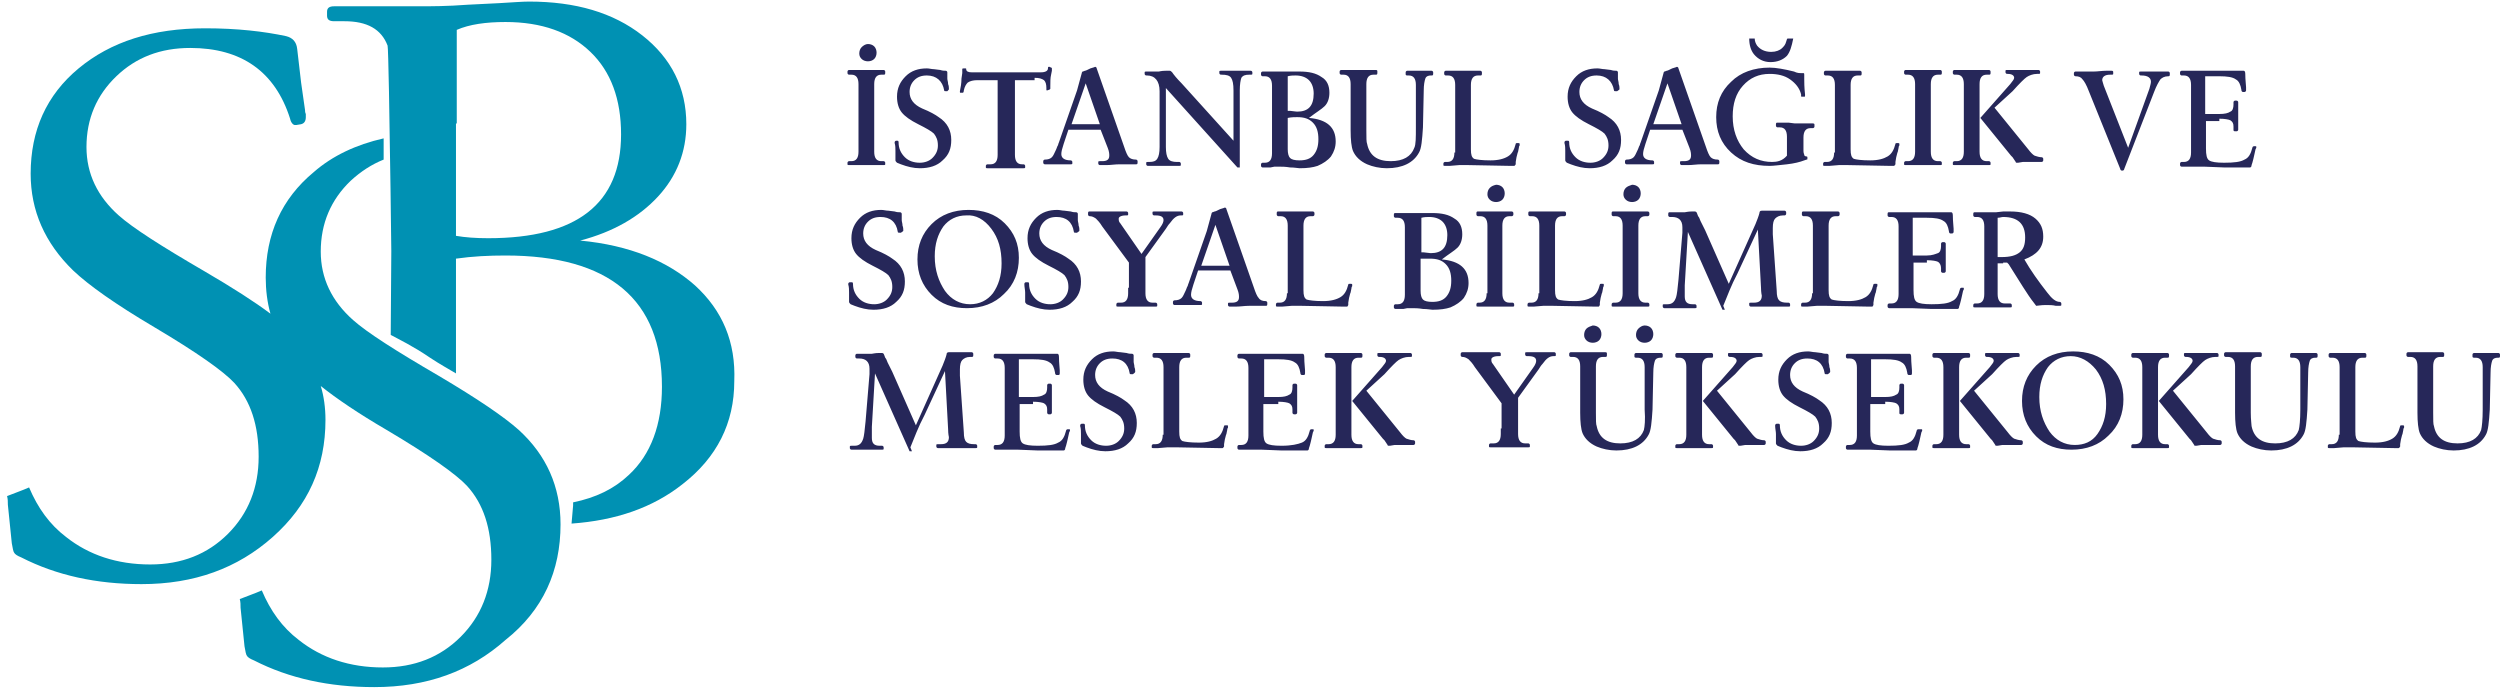
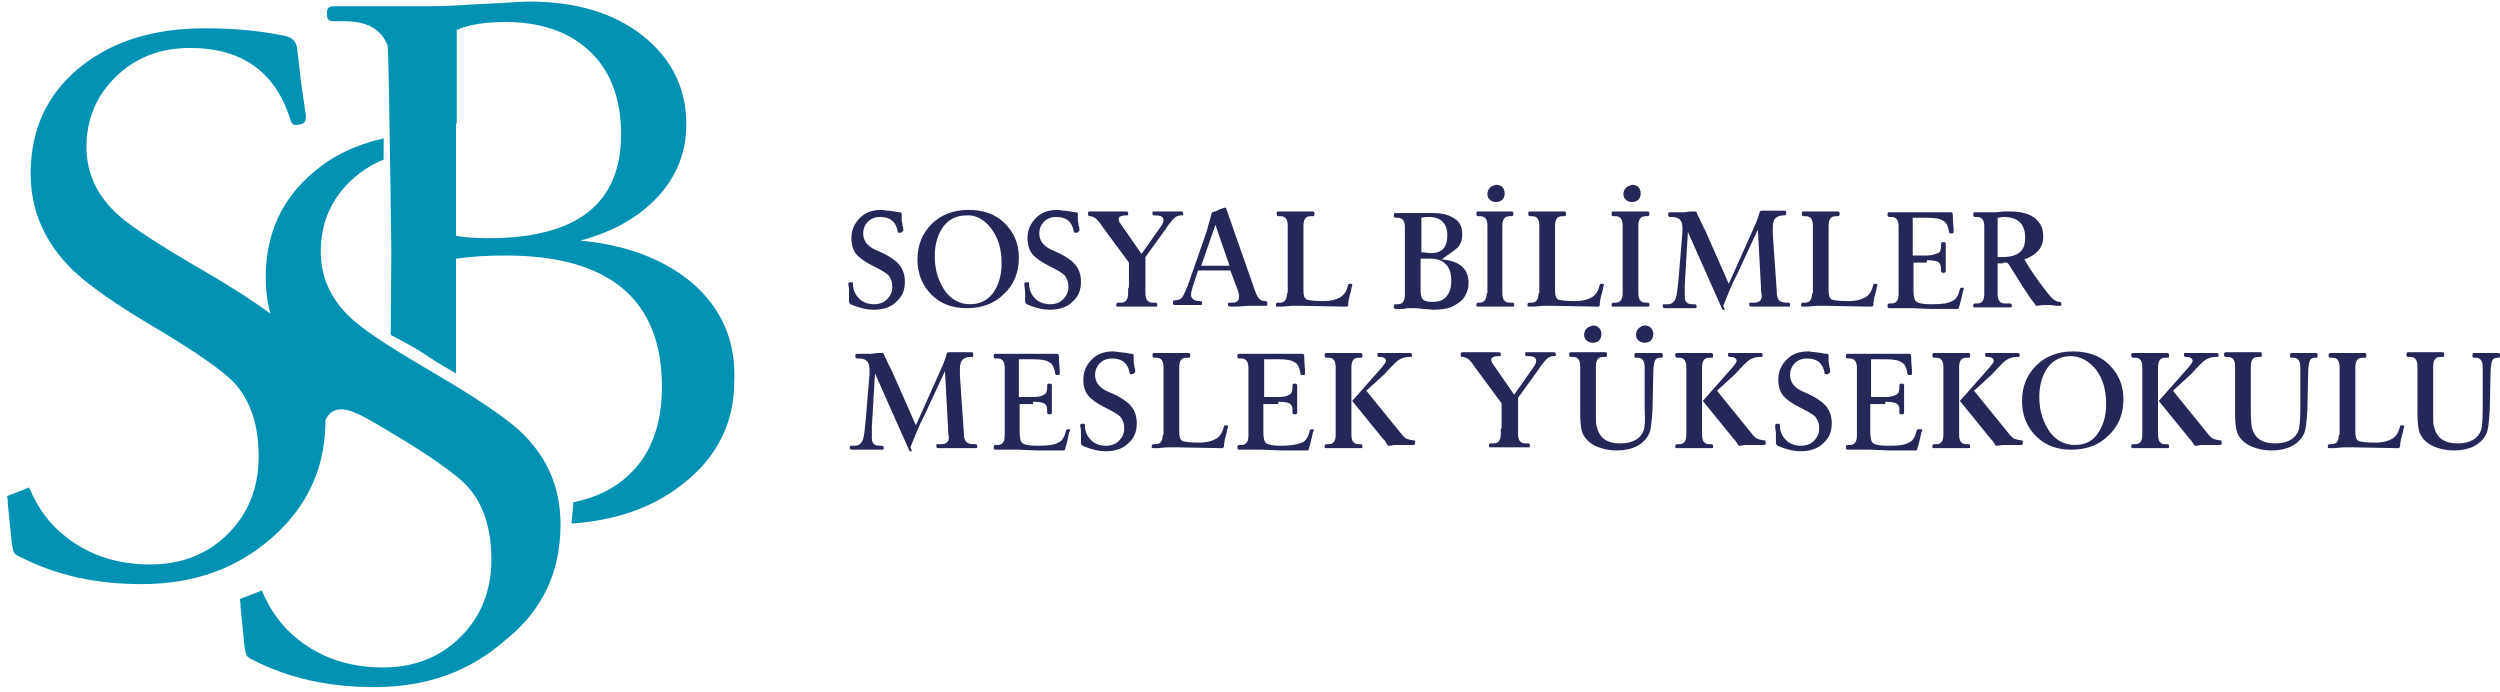
<svg xmlns="http://www.w3.org/2000/svg" width="318" height="88" viewBox="0 0 318 88" fill="none">
  <path d="M88.4 36.3C84.9 33.2 80.1 31.2 73.8 30.6C78 29.5 81.3 27.6 83.7 25C86.1 22.4 87.3 19.3 87.3 15.8C87.3 11.2 85.4 7.4 81.7 4.5C78 1.6 73.2 0.2 67.3 0.2C66.5 0.2 65.2 0.3 63.5 0.4L59.5 0.6C56.9 0.8 54.8 0.8 53.4 0.8H51H45.5H42.5C41.9 0.8 41.6 1 41.6 1.5V2C41.6 2.5 41.9 2.7 42.5 2.7H43.8C46.7 2.7 48.5 3.7 49.3 5.8C49.5 6.3 49.9 41.9 49.9 41.9C49.9 41.9 56.7 15.5 58.1 15.7V3.8C59.7 3.1 61.8 2.8 64.3 2.8C68.9 2.8 72.5 4.1 75.1 6.6C77.7 9.1 79 12.6 79 17.1C79 25.9 73.4 30.3 62.1 30.3C60.5 30.3 59.2 30.2 58 30V13.8C57.5 13.5 57 13.3 56.4 13.2C54 12.9 51.3 13.2 49.9 14L49.7 42.6C50.8 43.2 52.5 44 54.7 45.5C55.9 46.3 57 46.9 58 47.5V32.9C60.1 32.6 62.2 32.5 64.3 32.5C77.5 32.5 84.2 38.1 84.2 49.2C84.2 54 82.8 57.8 80 60.4C78.1 62.2 75.8 63.3 72.9 63.9V64.3L72.7 66.6C78.3 66.2 83 64.6 86.8 61.6C91.2 58.2 93.4 53.8 93.4 48.5C93.6 43.5 91.9 39.5 88.4 36.3Z" fill="#0091B3" />
-   <path d="M71.3 66.7C71.3 61.9 69.5 57.9 66 54.7C64.1 53 60.7 50.7 55.8 47.8C50.3 44.6 46.7 42.3 44.9 40.7C42.2 38.3 40.8 35.4 40.8 32C40.8 28.4 42.1 25.4 44.6 23C45.9 21.8 47.3 20.9 48.8 20.3V17.6C45.3 18.4 42.3 19.8 39.9 21.9C35.8 25.3 33.8 29.8 33.8 35.3C33.8 36.9 34 38.5 34.4 39.9C32.4 38.4 29.6 36.6 26 34.5C20.5 31.3 16.9 29 15.1 27.4C12.4 25 11 22.1 11 18.7C11 15.1 12.3 12.1 14.8 9.7C17.3 7.3 20.4 6.1 24.2 6.1C30.7 6.1 35 9.1 36.9 15.1C37 15.6 37.3 15.9 37.5 15.9H37.7L38.3 15.8C38.7 15.7 38.9 15.4 38.9 14.9V14.5C38.8 14.3 38.8 14.1 38.8 14C38.6 12.5 38.4 11.3 38.3 10.5L37.8 6.2C37.7 5.3 37.2 4.8 36.4 4.6C33.6 4 30.2 3.6 26.1 3.6C19.4 3.6 14.1 5.3 10 8.7C5.9 12.1 3.9 16.6 3.9 22.1C3.9 26.8 5.7 30.9 9.3 34.4C11.3 36.3 14.7 38.7 19.6 41.6C25 44.8 28.4 47.2 29.8 48.7C31.9 51 32.9 54.1 32.9 58.1C32.9 62 31.6 65.3 29 67.9C26.4 70.5 23.1 71.8 19.1 71.8C14.9 71.8 11.3 70.6 8.4 68.3C6.3 66.7 4.8 64.6 3.7 62C2.8 62.4 1.9 62.7 0.9 63.1C1 63.5 1 63.8 1 64.2L1.5 69.1C1.6 69.7 1.7 70.2 1.8 70.3C1.9 70.5 2.2 70.7 2.7 70.9C7.2 73.2 12.3 74.3 18 74.3C24.7 74.3 30.2 72.3 34.7 68.3C39.2 64.3 41.4 59.4 41.4 53.4C41.4 51.9 41.2 50.4 40.8 49.1C42.8 50.7 45.6 52.6 49.2 54.7C54.6 57.9 58 60.3 59.4 61.8C61.5 64.1 62.5 67.2 62.5 71.2C62.5 75.1 61.2 78.4 58.6 81C56 83.6 52.7 84.9 48.7 84.9C44.5 84.9 40.9 83.7 38 81.4C35.9 79.8 34.4 77.7 33.3 75.1C32.4 75.5 31.5 75.8 30.5 76.2C30.6 76.6 30.6 76.9 30.6 77.3L31.1 82.2C31.2 82.8 31.3 83.3 31.4 83.4C31.5 83.6 31.8 83.8 32.3 84C36.8 86.3 41.9 87.4 47.6 87.4C54.3 87.4 59.8 85.4 64.3 81.4C69.1 77.6 71.3 72.6 71.3 66.7Z" fill="#0091B3" />
+   <path d="M71.3 66.7C71.3 61.9 69.5 57.9 66 54.7C64.1 53 60.7 50.7 55.8 47.8C50.3 44.6 46.7 42.3 44.9 40.7C42.2 38.3 40.8 35.4 40.8 32C40.8 28.4 42.1 25.4 44.6 23C45.9 21.8 47.3 20.9 48.8 20.3V17.6C45.3 18.4 42.3 19.8 39.9 21.9C35.8 25.3 33.8 29.8 33.8 35.3C33.8 36.9 34 38.5 34.4 39.9C32.4 38.4 29.6 36.6 26 34.5C20.5 31.3 16.9 29 15.1 27.4C12.4 25 11 22.1 11 18.7C11 15.1 12.3 12.1 14.8 9.7C17.3 7.3 20.4 6.1 24.2 6.1C30.7 6.1 35 9.1 36.9 15.1C37 15.6 37.3 15.9 37.5 15.9H37.7L38.3 15.8C38.7 15.7 38.9 15.4 38.9 14.9V14.5C38.8 14.3 38.8 14.1 38.8 14C38.6 12.5 38.4 11.3 38.3 10.5L37.8 6.2C37.7 5.3 37.2 4.8 36.4 4.6C33.6 4 30.2 3.6 26.1 3.6C19.4 3.6 14.1 5.3 10 8.7C5.9 12.1 3.9 16.6 3.9 22.1C3.9 26.8 5.7 30.9 9.3 34.4C11.3 36.3 14.7 38.7 19.6 41.6C25 44.8 28.4 47.2 29.8 48.7C31.9 51 32.9 54.1 32.9 58.1C32.9 62 31.6 65.3 29 67.9C26.4 70.5 23.1 71.8 19.1 71.8C14.9 71.8 11.3 70.6 8.4 68.3C6.3 66.7 4.8 64.6 3.7 62C2.8 62.4 1.9 62.7 0.9 63.1C1 63.5 1 63.8 1 64.2L1.5 69.1C1.6 69.7 1.7 70.2 1.8 70.3C1.9 70.5 2.2 70.7 2.7 70.9C7.2 73.2 12.3 74.3 18 74.3C24.7 74.3 30.2 72.3 34.7 68.3C39.2 64.3 41.4 59.4 41.4 53.4C42.8 50.7 45.6 52.6 49.2 54.7C54.6 57.9 58 60.3 59.4 61.8C61.5 64.1 62.5 67.2 62.5 71.2C62.5 75.1 61.2 78.4 58.6 81C56 83.6 52.7 84.9 48.7 84.9C44.5 84.9 40.9 83.7 38 81.4C35.9 79.8 34.4 77.7 33.3 75.1C32.4 75.5 31.5 75.8 30.5 76.2C30.6 76.6 30.6 76.9 30.6 77.3L31.1 82.2C31.2 82.8 31.3 83.3 31.4 83.4C31.5 83.6 31.8 83.8 32.3 84C36.8 86.3 41.9 87.4 47.6 87.4C54.3 87.4 59.8 85.4 64.3 81.4C69.1 77.6 71.3 72.6 71.3 66.7Z" fill="#0091B3" />
  <path d="M315.6 54.7C315.2 55.8 314.2 56.4 312.6 56.4C310.9 56.4 309.9 55.7 309.6 54.2C309.5 54 309.5 53.4 309.5 52.5V46.6C309.5 45.8 309.8 45.4 310.4 45.4H310.7C310.8 45.4 310.9 45.4 310.9 45.2V45C310.9 44.9 310.8 44.8 310.7 44.8H310.4C310.1 44.8 309.9 44.8 309.7 44.8H309.2C309 44.8 308.8 44.8 308.5 44.8C308.2 44.8 308 44.8 307.8 44.8H307.3C307.1 44.8 306.9 44.8 306.6 44.8H306.3C306.2 44.8 306.1 44.9 306.1 45V45.2C306.1 45.3 306.2 45.4 306.3 45.4H306.6C307.2 45.4 307.5 45.8 307.5 46.6V52.5C307.5 53.7 307.6 54.6 307.8 55.1C308.1 55.8 308.7 56.4 309.6 56.8C310.3 57.1 311.2 57.3 312.1 57.3C314.1 57.3 315.5 56.6 316.2 55.3C316.5 54.8 316.6 53.7 316.7 52.1L316.8 47.4C316.8 46.7 316.9 46.2 317 45.9C317.1 45.6 317.4 45.5 317.7 45.5H317.8C317.9 45.5 318 45.5 318 45.3V45.1C318 45 317.9 44.9 317.8 44.9H317.6C317.4 44.9 317.4 44.9 317.3 44.9H316.9C316.7 44.9 316.6 44.9 316.4 44.9C316.3 44.9 316.1 44.9 315.9 44.9H315.3C315.1 44.9 315 44.9 314.9 44.9H314.7C314.6 44.9 314.5 45 314.5 45.1V45.3C314.5 45.4 314.5 45.5 314.7 45.5H314.9C315.5 45.5 315.8 45.9 315.8 46.7V52.1C315.8 53.4 315.7 54.3 315.6 54.7ZM297.5 55.3C297.5 56.1 297.2 56.5 296.6 56.5H296.3C296.2 56.5 296.1 56.6 296.1 56.7V56.9C296.1 57 296.2 57 296.3 57H296.6H296.9L298.1 56.9C298.5 56.9 298.9 56.9 299.3 56.9L304.6 57C304.8 57 304.9 57 305 57H305.1C305.2 57 305.2 56.9 305.3 56.8C305.3 56.8 305.3 56.7 305.3 56.5L305.4 55.9C305.5 55.6 305.5 55.4 305.6 55.2L305.7 54.7C305.7 54.5 305.8 54.4 305.8 54.4V54.2C305.8 54.1 305.7 54.1 305.6 54.1H305.5C305.4 54.1 305.3 54.1 305.3 54.2C305.1 55 304.8 55.5 304.3 55.8C303.8 56.1 303.1 56.3 302.1 56.3C301 56.3 300.3 56.2 300 56.1C299.7 55.9 299.6 55.6 299.6 54.9V46.7C299.6 45.9 299.9 45.5 300.5 45.5H300.8C300.9 45.5 301 45.5 301 45.3V45.1C301 45 300.9 44.9 300.8 44.9H300.5C300.2 44.9 300 44.9 299.8 44.9H299.3C299.1 44.9 298.9 44.9 298.6 44.9C298.3 44.9 298.1 44.9 297.9 44.9H297.4C297.2 44.9 297 44.9 296.7 44.9H296.4C296.3 44.9 296.2 45 296.2 45.1V45.3C296.2 45.4 296.3 45.5 296.4 45.5H296.7C297.3 45.5 297.6 45.9 297.6 46.7V55.3H297.5ZM292.4 54.7C292 55.8 291 56.4 289.4 56.4C287.7 56.4 286.7 55.7 286.4 54.2C286.4 54 286.3 53.4 286.3 52.5V46.6C286.3 45.8 286.6 45.4 287.2 45.4H287.5C287.6 45.4 287.7 45.4 287.7 45.2V45C287.7 44.9 287.6 44.8 287.5 44.8H287.2C286.9 44.8 286.7 44.8 286.5 44.8H286C285.8 44.8 285.6 44.8 285.3 44.8C285 44.8 284.8 44.8 284.6 44.8H284.1C283.9 44.8 283.7 44.8 283.4 44.8H283.1C283 44.8 282.9 44.9 282.9 45V45.2C282.9 45.3 283 45.4 283.1 45.4H283.4C284 45.4 284.3 45.8 284.3 46.6V52.5C284.3 53.7 284.4 54.6 284.6 55.1C284.9 55.8 285.5 56.4 286.4 56.8C287.1 57.1 288 57.3 288.9 57.3C290.9 57.3 292.3 56.6 293 55.3C293.3 54.8 293.4 53.7 293.5 52.1L293.6 47.4C293.6 46.7 293.7 46.2 293.8 45.9C293.9 45.6 294.2 45.5 294.5 45.5H294.6C294.7 45.5 294.8 45.5 294.8 45.3V45.1C294.8 45 294.7 44.9 294.6 44.9H294.4C294.2 44.9 294.2 44.9 294.1 44.9H293.7C293.5 44.9 293.4 44.9 293.2 44.9C293.1 44.9 292.9 44.9 292.7 44.9H292.1C291.9 44.9 291.8 44.9 291.7 44.9H291.5C291.4 44.9 291.3 45 291.3 45.1V45.3C291.3 45.4 291.3 45.5 291.5 45.5H291.7C292.3 45.5 292.6 45.9 292.6 46.7V52.1C292.6 53.4 292.5 54.3 292.4 54.7ZM278.7 47.6C279.6 46.6 280.2 46 280.5 45.8C280.8 45.6 281.3 45.4 281.8 45.4H282C282.1 45.4 282.2 45.4 282.2 45.3V45.1C282.2 45 282.1 44.9 282 44.9H281.8C281.8 44.9 281.5 44.9 280.9 44.9C280.3 44.9 280 44.9 279.9 44.9C279.7 44.9 279.4 44.9 279 44.9C278.6 44.9 278.3 44.9 278.1 44.9H278C277.9 44.9 277.8 44.9 277.8 45V45.2C277.8 45.3 277.9 45.4 278 45.4H278.1C278.6 45.4 278.9 45.6 278.9 45.9C278.9 46.1 278.7 46.3 278.4 46.7L274.6 51L278.5 55.8C278.5 55.8 278.6 55.9 278.7 56L278.9 56.3L279.1 56.6C279.1 56.7 279.2 56.7 279.2 56.7H279.3C279.3 56.7 279.3 56.7 279.4 56.7L280 56.6H280.5C281 56.6 281.4 56.6 281.7 56.6C281.9 56.6 282.1 56.6 282.2 56.6H282.4C282.5 56.6 282.6 56.5 282.6 56.4V56.2C282.6 56.1 282.5 56 282.4 56C282.1 56 281.8 55.9 281.5 55.8C281.3 55.7 281 55.4 280.7 55L276.4 49.7L278.7 47.6ZM272.5 55.3C272.5 56.1 272.2 56.5 271.6 56.5H271.3C271.2 56.5 271.1 56.6 271.1 56.7V56.9C271.1 57 271.2 57 271.3 57H271.6C271.9 57 272.1 57 272.3 57H272.8C273 57 273.2 57 273.5 57C273.8 57 274 57 274.2 57H274.7C274.9 57 275.1 57 275.4 57H275.7C275.8 57 275.9 57 275.9 56.9V56.7C275.9 56.6 275.8 56.5 275.7 56.5H275.4C274.8 56.5 274.5 56.1 274.5 55.3V46.7C274.5 45.9 274.8 45.5 275.4 45.5H275.7C275.8 45.5 275.9 45.5 275.9 45.3V45.1C275.9 45 275.8 44.9 275.7 44.9H275.4C275.1 44.9 274.9 44.9 274.7 44.9H274.2C274 44.9 273.8 44.9 273.5 44.9C273.2 44.9 273 44.9 272.8 44.9H272.3C272.1 44.9 271.9 44.9 271.6 44.9H271.3C271.2 44.9 271.1 45 271.1 45.1V45.3C271.1 45.4 271.2 45.5 271.3 45.5H271.6C272.2 45.5 272.5 45.9 272.5 46.7V55.3ZM266.6 47C267.5 48.2 267.9 49.6 267.9 51.4C267.9 53 267.5 54.2 266.8 55.2C266.1 56.2 265.1 56.6 263.9 56.6C262.6 56.6 261.5 56 260.7 54.9C259.9 53.7 259.4 52.3 259.4 50.5C259.4 48.9 259.8 47.7 260.5 46.7C261.2 45.8 262.2 45.3 263.4 45.3C264.6 45.3 265.7 45.9 266.6 47ZM259 46.5C257.8 47.7 257.2 49.2 257.2 51C257.2 52.8 257.8 54.3 259 55.5C260.2 56.7 261.7 57.2 263.5 57.2C265.4 57.2 267 56.6 268.2 55.4C269.5 54.2 270.1 52.6 270.1 50.8C270.1 49 269.5 47.6 268.3 46.4C267.1 45.2 265.5 44.7 263.7 44.7C261.8 44.7 260.2 45.3 259 46.5ZM253.4 47.6C254.3 46.6 254.9 46 255.2 45.8C255.5 45.6 256 45.4 256.5 45.4H256.7C256.8 45.4 256.9 45.4 256.9 45.3V45.1C256.9 45 256.8 44.9 256.7 44.9H256.5C256.5 44.9 256.2 44.9 255.6 44.9C255 44.9 254.7 44.9 254.6 44.9C254.4 44.9 254.1 44.9 253.7 44.9C253.3 44.9 253 44.9 252.8 44.9H252.7C252.6 44.9 252.5 44.9 252.5 45V45.2C252.5 45.3 252.6 45.4 252.7 45.4H252.8C253.3 45.4 253.6 45.6 253.6 45.9C253.6 46.1 253.4 46.3 253.1 46.7L249.3 51L253.2 55.8C253.2 55.8 253.3 55.9 253.4 56L253.6 56.3L253.8 56.6C253.8 56.7 253.9 56.7 253.9 56.7H254C254 56.7 254 56.7 254.1 56.7L254.7 56.6H255.2C255.7 56.6 256.1 56.6 256.4 56.6C256.6 56.6 256.8 56.6 256.9 56.6H257.1C257.2 56.6 257.3 56.5 257.3 56.4V56.2C257.3 56.1 257.2 56 257.1 56C256.8 56 256.5 55.9 256.2 55.8C256 55.7 255.7 55.4 255.4 55L251.1 49.7L253.4 47.6ZM247.2 55.3C247.2 56.1 246.9 56.5 246.3 56.5H246C245.9 56.5 245.8 56.6 245.8 56.7V56.9C245.8 57 245.9 57 246 57H246.3C246.6 57 246.8 57 247 57H247.5C247.7 57 247.9 57 248.2 57C248.5 57 248.7 57 248.9 57H249.4C249.6 57 249.8 57 250.1 57H250.4C250.5 57 250.6 57 250.6 56.9V56.7C250.6 56.6 250.5 56.5 250.4 56.5H250.1C249.5 56.5 249.2 56.1 249.2 55.3V46.7C249.2 45.9 249.5 45.5 250.1 45.5H250.4C250.5 45.5 250.6 45.5 250.6 45.3V45.1C250.6 45 250.5 44.9 250.4 44.9H250.1C249.8 44.9 249.6 44.9 249.4 44.9H248.9C248.7 44.9 248.5 44.9 248.2 44.9C247.9 44.9 247.7 44.9 247.5 44.9H247C246.8 44.9 246.6 44.9 246.3 44.9H246C245.9 44.9 245.8 45 245.8 45.1V45.3C245.8 45.4 245.9 45.5 246 45.5H246.3C246.9 45.5 247.2 45.9 247.2 46.7V55.3ZM239.8 51.1C240.5 51.1 241 51.2 241.2 51.3C241.5 51.5 241.6 51.7 241.6 52.1V52.5C241.6 52.6 241.6 52.7 241.8 52.7H242C242.1 52.7 242.2 52.6 242.2 52.5V52.1V51.8V51.3V50.6V50V49.6V49C242.2 48.9 242.1 48.8 242 48.8H241.8C241.7 48.8 241.6 48.9 241.6 49V49.3C241.6 49.7 241.5 50.1 241.2 50.2C240.9 50.4 240.5 50.5 239.8 50.5H238V45.7C238.1 45.7 238.2 45.7 238.2 45.7H238.9H239.8C240.8 45.7 241.5 45.8 241.9 46.1C242.3 46.3 242.5 46.8 242.6 47.4C242.6 47.6 242.7 47.7 242.8 47.7H243C243.1 47.7 243.2 47.7 243.2 47.5V47.4V47.1C243.2 46.8 243.1 46.2 243.1 45.4C243.1 45.1 243 45 242.9 45H241.4H240.7H239.9H238.7C238.4 45 238.1 45 237.9 45C237.4 45 237.1 45 237.2 45C236.9 45 236.7 45 236.5 45H236C235.8 45 235.6 45 235.3 45H235C234.9 45 234.8 45.1 234.8 45.2V45.4C234.8 45.5 234.9 45.6 235 45.6H235.3C235.9 45.6 236.2 46 236.2 46.8V55.4C236.2 56.2 235.9 56.6 235.3 56.6H235C234.9 56.6 234.8 56.7 234.8 56.8V57C234.8 57.1 234.9 57.2 235 57.2H235.3C235.6 57.2 235.8 57.2 236 57.2H236.5C236.7 57.2 236.9 57.2 237.2 57.2H237.9L240.4 57.3C241.1 57.3 241.4 57.3 241.3 57.3H243.7C243.8 57.3 243.9 57.2 243.9 57L244 56.7C244.2 56 244.3 55.4 244.4 55L244.5 54.8V54.7C244.5 54.6 244.5 54.6 244.4 54.6H244C243.9 54.6 243.8 54.7 243.8 54.8C243.6 55.6 243.3 56.1 242.8 56.3C242.3 56.6 241.5 56.7 240.2 56.7C239.2 56.7 238.6 56.6 238.3 56.4C238 56.2 237.9 55.7 237.9 54.9V51.4H239.8V51.1ZM232.8 47.3C232.8 47.2 232.8 46.9 232.7 46.7C232.7 46.4 232.6 46.2 232.6 46C232.6 45.7 232.6 45.5 232.6 45.3V45.2C232.6 45.1 232.5 45 232.4 45C232.2 45 232 45 231.7 44.9L230.9 44.8C230.6 44.8 230.3 44.7 230 44.7C228.9 44.7 228 45 227.3 45.7C226.6 46.4 226.2 47.2 226.2 48.3C226.2 49.1 226.4 49.8 226.8 50.3C227.2 50.8 227.9 51.3 228.9 51.8C229.9 52.3 230.6 52.7 230.9 53C231.2 53.4 231.4 53.8 231.4 54.5C231.4 55.1 231.2 55.6 230.7 56.1C230.3 56.5 229.7 56.7 229.1 56.7C228.4 56.7 227.7 56.5 227.2 56C226.7 55.5 226.4 54.9 226.4 54.1C226.4 53.9 226.3 53.9 226.2 53.9H226C225.9 53.9 225.8 54 225.8 54.1V54.2C225.8 54.5 225.9 54.9 225.9 55.2C225.9 55.5 225.9 55.6 225.9 55.7V56.4C225.9 56.5 226 56.6 226.1 56.7L226.6 56.9C227.4 57.2 228.2 57.4 229 57.4C230.2 57.4 231.2 57.1 231.9 56.4C232.7 55.7 233 54.9 233 53.8C233 52.6 232.5 51.6 231.4 50.9C231 50.6 230.3 50.2 229.3 49.8C228.2 49.3 227.7 48.6 227.7 47.7C227.7 47.1 227.9 46.6 228.3 46.2C228.7 45.8 229.2 45.6 229.9 45.6C231.1 45.6 231.9 46.2 232.1 47.5C232.1 47.6 232.2 47.6 232.3 47.6H232.5C232.8 47.4 232.8 47.3 232.8 47.3ZM220.7 47.6C221.6 46.6 222.2 46 222.5 45.8C222.8 45.6 223.3 45.4 223.8 45.4H224C224.1 45.4 224.2 45.4 224.2 45.3V45.1C224.2 45 224.1 44.9 224 44.9H223.8C223.8 44.9 223.5 44.9 222.9 44.9C222.3 44.9 222 44.9 221.9 44.9C221.7 44.9 221.4 44.9 221 44.9C220.6 44.9 220.3 44.9 220.1 44.9H220C219.9 44.9 219.8 44.9 219.8 45V45.2C219.8 45.3 219.9 45.4 220 45.4H220.1C220.6 45.4 220.9 45.6 220.9 45.9C220.9 46.1 220.7 46.3 220.4 46.7L216.6 51L220.5 55.8C220.5 55.8 220.6 55.9 220.7 56L220.9 56.3L221.1 56.6C221.1 56.7 221.2 56.7 221.2 56.7H221.3C221.3 56.7 221.3 56.7 221.4 56.7L222 56.6H222.5C223 56.6 223.4 56.6 223.7 56.6C223.9 56.6 224.1 56.6 224.2 56.6H224.4C224.5 56.6 224.6 56.5 224.6 56.4V56.2C224.6 56.1 224.5 56 224.4 56C224.1 56 223.8 55.9 223.5 55.8C223.3 55.7 223 55.4 222.7 55L218.4 49.7L220.7 47.6ZM214.5 55.3C214.5 56.1 214.2 56.5 213.6 56.5H213.3C213.2 56.5 213.1 56.6 213.1 56.7V56.9C213.1 57 213.2 57 213.3 57H213.6C213.9 57 214.1 57 214.3 57H214.8C215 57 215.2 57 215.5 57C215.8 57 216 57 216.2 57H216.7C216.9 57 217.1 57 217.4 57H217.7C217.8 57 217.9 57 217.9 56.9V56.7C217.9 56.6 217.8 56.5 217.7 56.5H217.4C216.8 56.5 216.5 56.1 216.5 55.3V46.7C216.5 45.9 216.8 45.5 217.4 45.5H217.7C217.8 45.5 217.9 45.5 217.9 45.3V45.1C217.9 45 217.8 44.9 217.7 44.9H217.4C217.1 44.9 216.9 44.9 216.7 44.9H216.2C216 44.9 215.8 44.9 215.5 44.9C215.2 44.9 215 44.9 214.8 44.9H214.3C214.1 44.9 213.9 44.9 213.6 44.9H213.3C213.2 44.9 213.1 45 213.1 45.1V45.3C213.1 45.4 213.2 45.5 213.3 45.5H213.6C214.2 45.5 214.5 45.9 214.5 46.7V55.3ZM208.4 41.8C208.2 42 208.1 42.3 208.1 42.6C208.1 42.9 208.2 43.1 208.4 43.3C208.6 43.5 208.9 43.6 209.2 43.6C209.5 43.6 209.8 43.5 210 43.3C210.2 43.1 210.3 42.8 210.3 42.5C210.3 42.2 210.2 41.9 210 41.7C209.8 41.5 209.5 41.4 209.2 41.4C208.9 41.4 208.6 41.6 208.4 41.8ZM201.8 41.8C201.6 42 201.5 42.3 201.5 42.6C201.5 42.9 201.6 43.1 201.8 43.3C202 43.5 202.3 43.6 202.6 43.6C202.9 43.6 203.2 43.5 203.4 43.3C203.6 43.1 203.7 42.8 203.7 42.5C203.7 42.2 203.6 41.9 203.4 41.7C203.2 41.5 202.9 41.4 202.6 41.4C202.3 41.5 202 41.6 201.8 41.8ZM209.1 54.7C208.7 55.8 207.7 56.4 206.1 56.4C204.4 56.4 203.4 55.7 203.1 54.2C203 54 203 53.4 203 52.5V46.6C203 45.8 203.3 45.4 203.9 45.4H204.2C204.3 45.4 204.4 45.4 204.4 45.2V45C204.4 44.9 204.4 44.8 204.2 44.8H203.9C203.6 44.8 203.4 44.8 203.2 44.8H202.7C202.5 44.8 202.3 44.8 202 44.8C201.7 44.8 201.5 44.8 201.3 44.8H200.8C200.6 44.8 200.4 44.8 200.1 44.8H199.8C199.7 44.8 199.6 44.9 199.6 45V45.2C199.6 45.3 199.7 45.4 199.8 45.4H200.1C200.7 45.4 201 45.8 201 46.6V52.5C201 53.7 201.1 54.6 201.3 55.1C201.6 55.8 202.2 56.4 203.1 56.8C203.8 57.1 204.7 57.3 205.6 57.3C207.6 57.3 209 56.6 209.7 55.3C210 54.8 210.1 53.7 210.2 52.1L210.3 47.4C210.3 46.7 210.4 46.2 210.5 45.9C210.6 45.6 210.9 45.5 211.2 45.5H211.3C211.4 45.5 211.5 45.5 211.5 45.3V45.1C211.5 45 211.4 44.9 211.3 44.9H211C210.8 44.9 210.8 44.9 210.7 44.9H210.3C210.1 44.9 210 44.9 209.8 44.9C209.7 44.9 209.5 44.9 209.3 44.9H208.7C208.5 44.9 208.4 44.9 208.3 44.9H208.1C208 44.9 207.9 45 207.9 45.1V45.3C207.9 45.4 207.9 45.5 208.1 45.5H208.3C208.9 45.5 209.2 45.9 209.2 46.7V52.1C209.3 53.4 209.2 54.3 209.1 54.7ZM190.9 54.5V54.8V55.2C190.9 56 190.6 56.4 190 56.4H189.6C189.5 56.4 189.4 56.5 189.4 56.6V56.8C189.4 56.9 189.5 56.9 189.6 56.9H190.1C190.4 56.9 190.6 56.9 190.8 56.9H191.3C191.5 56.9 191.7 56.9 192 56.9C192.3 56.9 192.5 56.9 192.7 56.9H193.2C193.4 56.9 193.6 56.9 193.9 56.9H194.4C194.5 56.9 194.6 56.9 194.6 56.8V56.6C194.6 56.5 194.5 56.4 194.4 56.4H194C193.4 56.4 193.1 56 193.1 55.2V50.6L195.7 47C195.9 46.7 196 46.5 196.2 46.3C196.7 45.6 197.1 45.3 197.6 45.3H197.7C197.8 45.3 197.9 45.3 197.9 45.2V45C197.9 44.9 197.8 44.8 197.7 44.8H197.6C197.4 44.8 197.3 44.8 197.3 44.8H196.8C196.2 44.8 195.9 44.8 196 44.8C195.6 44.8 195.4 44.8 195.2 44.8H194.7C194.5 44.8 194.4 44.8 194.3 44.8H194.2C194.1 44.8 194 44.8 194 44.9V45.1C194 45.2 194.1 45.3 194.2 45.3H194.4C195.1 45.3 195.4 45.5 195.4 45.9C195.4 46.1 195.3 46.4 195 46.8L192.6 50.2L189.9 46.3C189.7 46.1 189.7 45.9 189.7 45.7C189.7 45.5 190 45.3 190.6 45.3H190.7C190.8 45.3 190.9 45.3 190.9 45.2V45C190.9 44.9 190.8 44.8 190.7 44.8H190.4C190.1 44.8 189.8 44.8 189.3 44.8C188.8 44.8 188.5 44.8 188.2 44.8C187.8 44.8 187.4 44.8 187.1 44.8H186.6H186.4H186C185.9 44.8 185.8 44.9 185.8 45V45.2C185.8 45.3 185.9 45.4 186 45.4C186.3 45.4 186.5 45.5 186.8 45.7C187 45.9 187.3 46.2 187.6 46.7L191 51.3V54.5H190.9ZM176.1 47.6C177 46.6 177.6 46 177.9 45.8C178.2 45.6 178.7 45.4 179.2 45.4H179.4C179.5 45.4 179.6 45.4 179.6 45.3V45.1C179.6 45 179.5 44.9 179.4 44.9H179.2C179.2 44.9 178.9 44.9 178.3 44.9C177.7 44.9 177.4 44.9 177.3 44.9C177.1 44.9 176.8 44.9 176.4 44.9C176 44.9 175.7 44.9 175.5 44.9H175.4C175.3 44.9 175.2 44.9 175.2 45V45.2C175.2 45.3 175.3 45.4 175.4 45.4H175.5C176 45.4 176.3 45.6 176.3 45.9C176.3 46.1 176.1 46.3 175.8 46.7L172 51L175.9 55.8C175.9 55.8 176 55.9 176.1 56L176.3 56.3L176.5 56.6C176.5 56.7 176.6 56.7 176.6 56.7H176.7C176.7 56.7 176.7 56.7 176.8 56.7L177.4 56.6H177.9C178.4 56.6 178.8 56.6 179.1 56.6C179.3 56.6 179.5 56.6 179.6 56.6H179.8C179.9 56.6 180 56.5 180 56.4V56.2C180 56.1 179.9 56 179.8 56C179.5 56 179.2 55.9 178.9 55.8C178.7 55.7 178.4 55.4 178.1 55L173.8 49.7L176.1 47.6ZM169.9 55.3C169.9 56.1 169.6 56.5 169 56.5H168.7C168.6 56.5 168.5 56.6 168.5 56.7V56.9C168.5 57 168.6 57 168.7 57H169C169.3 57 169.5 57 169.7 57H170.2C170.4 57 170.6 57 170.9 57C171.2 57 171.4 57 171.6 57H172.1C172.3 57 172.5 57 172.8 57H173.1C173.2 57 173.3 57 173.3 56.9V56.7C173.3 56.6 173.2 56.5 173.1 56.5H172.8C172.2 56.5 171.9 56.1 171.9 55.3V46.7C171.9 45.9 172.2 45.5 172.8 45.5H173.1C173.2 45.5 173.3 45.5 173.3 45.3V45.1C173.3 45 173.2 44.9 173.1 44.9H172.8C172.5 44.9 172.3 44.9 172.1 44.9H171.6C171.4 44.9 171.2 44.9 170.9 44.9C170.6 44.9 170.4 44.9 170.2 44.9H169.7C169.5 44.9 169.3 44.9 169 44.9H168.7C168.6 44.9 168.5 45 168.5 45.1V45.3C168.5 45.4 168.6 45.5 168.7 45.5H169C169.6 45.5 169.9 45.9 169.9 46.7V55.3ZM162.6 51.1C163.3 51.1 163.8 51.2 164 51.3C164.3 51.5 164.4 51.7 164.4 52.1V52.5C164.4 52.6 164.5 52.7 164.6 52.7H164.8C164.9 52.7 165 52.6 165 52.5V52.1V51.8V51.3V50.6V50V49.6V49C165 48.9 164.9 48.8 164.8 48.8H164.6C164.5 48.8 164.4 48.9 164.4 49V49.3C164.4 49.7 164.3 50.1 164 50.2C163.7 50.4 163.3 50.5 162.6 50.5H160.8V45.7C160.9 45.7 161 45.7 161 45.7H161.7H162.6C163.6 45.7 164.3 45.8 164.7 46.1C165.1 46.3 165.3 46.8 165.4 47.4C165.4 47.6 165.5 47.7 165.6 47.7H165.8C165.9 47.7 166 47.7 166 47.5V47.4V47.1C166 46.8 165.9 46.2 165.9 45.4C165.9 45.1 165.8 45 165.7 45H164H163.3H162.5H161.3C161 45 160.7 45 160.5 45C160 45 159.7 45 159.8 45C159.5 45 159.3 45 159.1 45H158.6C158.4 45 158.2 45 157.9 45H157.6C157.5 45 157.4 45.1 157.4 45.2V45.4C157.4 45.5 157.5 45.6 157.6 45.6H157.9C158.5 45.6 158.8 46 158.8 46.8V55.4C158.8 56.2 158.5 56.6 157.9 56.6H157.6C157.5 56.6 157.4 56.7 157.4 56.8V57C157.4 57.1 157.5 57.2 157.6 57.2H157.9C158.2 57.2 158.4 57.2 158.6 57.2H159.1C159.3 57.2 159.5 57.2 159.8 57.2H160.5L163 57.3C163.7 57.3 164 57.3 163.9 57.3H166.3C166.4 57.3 166.5 57.2 166.5 57L166.6 56.7C166.8 56 166.9 55.4 167 55L167.1 54.8V54.7C167.1 54.6 167.1 54.6 167 54.6H166.8C166.7 54.6 166.6 54.7 166.6 54.8C166.4 55.6 166.1 56.1 165.6 56.3C165.1 56.5 164.3 56.7 163 56.7C162 56.7 161.4 56.6 161.1 56.4C160.8 56.2 160.7 55.7 160.7 54.9V51.4H162.6V51.1ZM147.9 55.3C147.9 56.1 147.6 56.5 147 56.5H146.7C146.6 56.5 146.5 56.6 146.5 56.7V56.9C146.5 57 146.6 57 146.7 57H147H147.3L148.5 56.9C148.9 56.9 149.3 56.9 149.7 56.9L155 57C155.2 57 155.3 57 155.4 57H155.5C155.6 57 155.6 56.9 155.7 56.8C155.7 56.8 155.7 56.7 155.7 56.5L155.8 55.9C155.9 55.6 155.9 55.4 156 55.2L156.1 54.7C156.1 54.5 156.2 54.4 156.2 54.4V54.2C156.2 54.1 156.2 54.1 156 54.1H155.9C155.8 54.1 155.7 54.1 155.7 54.2C155.5 55 155.2 55.5 154.7 55.8C154.2 56.1 153.5 56.3 152.5 56.3C151.4 56.3 150.7 56.2 150.4 56.1C150.1 55.9 150 55.6 150 54.9V46.7C150 45.9 150.3 45.5 150.9 45.5H151.2C151.3 45.5 151.4 45.5 151.4 45.3V45.1C151.4 45 151.3 44.9 151.2 44.9H150.9C150.6 44.9 150.4 44.9 150.2 44.9H149.7C149.5 44.9 149.3 44.9 149 44.9C148.7 44.9 148.5 44.9 148.3 44.9H147.8C147.6 44.9 147.4 44.9 147.1 44.9H146.8C146.7 44.9 146.6 45 146.6 45.1V45.3C146.6 45.4 146.7 45.5 146.8 45.5H147.1C147.7 45.5 148 45.9 148 46.7V55.3H147.9ZM144.4 47.3C144.4 47.2 144.4 46.9 144.3 46.7C144.3 46.4 144.2 46.2 144.2 46C144.2 45.7 144.2 45.5 144.2 45.3V45.2C144.2 45.1 144.1 45 144 45C143.8 45 143.6 45 143.3 44.9L142.5 44.8C142.2 44.8 141.9 44.7 141.6 44.7C140.5 44.7 139.6 45 138.9 45.7C138.2 46.4 137.8 47.2 137.8 48.3C137.8 49.1 138 49.8 138.4 50.3C138.8 50.8 139.5 51.3 140.5 51.8C141.5 52.3 142.2 52.7 142.5 53C142.8 53.4 143 53.8 143 54.5C143 55.1 142.8 55.6 142.3 56.1C141.9 56.5 141.3 56.7 140.7 56.7C140 56.7 139.3 56.5 138.8 56C138.3 55.5 138 54.9 138 54.1C138 53.9 137.9 53.9 137.8 53.9H137.6C137.5 53.9 137.4 54 137.4 54.1V54.2C137.5 54.5 137.5 54.9 137.5 55.2C137.5 55.5 137.5 55.6 137.5 55.7V56.4C137.5 56.5 137.6 56.6 137.7 56.7L138.2 56.9C139 57.2 139.8 57.4 140.6 57.4C141.8 57.4 142.8 57.1 143.5 56.4C144.3 55.7 144.6 54.9 144.6 53.8C144.6 52.6 144.1 51.6 143 50.9C142.6 50.6 141.9 50.2 140.9 49.8C139.8 49.3 139.3 48.6 139.3 47.7C139.3 47.1 139.5 46.6 139.9 46.2C140.3 45.8 140.8 45.6 141.5 45.6C142.7 45.6 143.5 46.2 143.7 47.5C143.7 47.6 143.8 47.6 143.9 47.6H144.1C144.4 47.4 144.4 47.3 144.4 47.3ZM131.4 51.1C132.1 51.1 132.6 51.2 132.8 51.3C133.1 51.5 133.2 51.7 133.2 52.1V52.5C133.2 52.6 133.3 52.7 133.4 52.7H133.6C133.7 52.7 133.8 52.6 133.8 52.5V52.1V51.8V51.3V50.6V50V49.6V49C133.8 48.9 133.7 48.8 133.6 48.8H133.4C133.3 48.8 133.2 48.9 133.2 49V49.3C133.2 49.7 133.1 50.1 132.8 50.2C132.5 50.4 132.1 50.5 131.4 50.5H129.6V45.7C129.7 45.7 129.8 45.7 129.8 45.7H130.5H131.4C132.4 45.7 133.1 45.8 133.5 46.1C133.9 46.3 134.1 46.8 134.2 47.4C134.2 47.6 134.3 47.7 134.4 47.7H134.6C134.7 47.7 134.8 47.7 134.8 47.5V47.4V47.1C134.8 46.8 134.7 46.2 134.7 45.4C134.7 45.1 134.6 45 134.5 45H133H132.3H131.5H130.3C130 45 129.7 45 129.5 45C129 45 128.7 45 128.8 45C128.5 45 128.3 45 128.1 45H127.6C127.4 45 127.2 45 126.9 45H126.6C126.5 45 126.4 45.1 126.4 45.2V45.4C126.4 45.5 126.5 45.6 126.6 45.6H126.9C127.5 45.6 127.8 46 127.8 46.8V55.4C127.8 56.2 127.5 56.6 126.9 56.6H126.6C126.5 56.6 126.4 56.7 126.4 56.8V57C126.4 57.1 126.5 57.2 126.6 57.2H126.9C127.2 57.2 127.4 57.2 127.6 57.2H128.1C128.3 57.2 128.5 57.2 128.8 57.2H129.5L132 57.3C132.7 57.3 133 57.3 132.9 57.3H135.3C135.4 57.3 135.5 57.2 135.5 57L135.6 56.7C135.8 56 135.9 55.4 136 55L136.1 54.8V54.7C136.1 54.6 136.1 54.6 136 54.6H135.8C135.7 54.6 135.6 54.7 135.6 54.8C135.4 55.6 135.1 56.1 134.6 56.3C134.1 56.6 133.3 56.7 132 56.7C131 56.7 130.4 56.6 130.1 56.4C129.8 56.2 129.7 55.7 129.7 54.9V51.4H131.4V51.1ZM115.8 56.9C116.3 55.7 116.8 54.3 117.6 52.8L120.2 47.2L120.6 54.6C120.6 55.2 120.7 55.6 120.7 55.6C120.7 56.2 120.4 56.5 119.7 56.5H119.3C119.2 56.5 119.1 56.5 119.1 56.6V56.8C119.1 56.9 119.2 57 119.3 57H119.4C119.7 57 119.9 57 119.9 57H120.6C120.9 57 121.1 57 121.5 57C121.9 57 122.2 57 122.5 57H123.2C123.3 57 123.5 57 123.8 57H124.1C124.2 57 124.3 57 124.3 56.9V56.7C124.3 56.6 124.2 56.5 124.1 56.5H123.9C123.4 56.5 123.1 56.4 122.9 56.2C122.7 56 122.6 55.6 122.6 55L122.1 47.8C122.1 47.4 122.1 47.2 122.1 47C122.1 46.4 122.2 46 122.4 45.8C122.6 45.6 122.9 45.4 123.4 45.4H123.6C123.7 45.4 123.8 45.4 123.8 45.2V45C123.8 44.9 123.7 44.8 123.6 44.8H123.5C123.3 44.8 123 44.8 122.6 44.8C122.2 44.8 121.9 44.8 121.7 44.8C121.6 44.8 121.4 44.8 121.2 44.8C121 44.8 120.8 44.8 120.7 44.8C120.5 44.8 120.4 44.9 120.4 45.1C120.3 45.5 120.1 46 119.9 46.5L116.5 54.1L113.5 47.3C113.3 46.9 113.2 46.7 113.2 46.7L112.9 46.1C112.8 45.8 112.7 45.6 112.6 45.5C112.5 45.2 112.4 45 112.4 45C112.4 45 112.3 44.9 112.2 44.9C112.2 44.9 112.1 44.9 111.8 44.9C111.3 44.9 111 45 110.9 45C110.7 45 110.4 45 110 45C109.6 45 109.3 45 109.1 45H109C108.9 45 108.8 45.1 108.8 45.2V45.4C108.8 45.5 108.9 45.6 109 45.6H109.3C110.1 45.6 110.6 46 110.6 46.9C110.6 47 110.6 47.2 110.6 47.6L110.1 53.6C110 54.7 109.9 55.5 109.8 55.8C109.6 56.4 109.3 56.7 108.7 56.7H108.3C108.2 56.7 108.1 56.7 108.1 56.8V57C108.1 57.1 108.2 57.2 108.3 57.2H108.5C108.5 57.2 108.6 57.2 108.9 57.2H109.6C109.8 57.2 110.1 57.2 110.3 57.2C110.6 57.2 110.8 57.2 111 57.2H111.6C111.8 57.2 111.9 57.2 112 57.2H112.2C112.3 57.2 112.4 57.2 112.4 57.1V56.9C112.4 56.8 112.3 56.7 112.2 56.7H111.9C111.2 56.7 110.9 56.4 110.9 55.7C110.9 55.6 110.9 55.4 110.9 55C110.9 54.6 110.9 54.4 110.9 54.3L111.3 47.5L115.7 57.4H116L115.8 56.9Z" fill="#262759" />
  <path d="M254.1 27.7C254.4 27.7 254.6 27.6 254.8 27.6C256.7 27.6 257.6 28.5 257.6 30.2C257.6 31.1 257.4 31.7 256.9 32.1C256.4 32.5 255.7 32.7 254.6 32.7C254.4 32.7 254.2 32.7 254.1 32.7V27.7ZM254.8 33.4H255H255.3L255.5 33.6C256.9 35.8 257.9 37.5 258.7 38.5L259 38.9C259.2 38.9 259.6 38.8 260.2 38.8C260.7 38.8 261.1 38.8 261.5 38.9C261.6 38.9 261.8 38.9 261.9 38.9H262C262.1 38.9 262.2 38.9 262.2 38.8V38.6C262.2 38.5 262.1 38.4 262 38.4C261.5 38.4 261 38 260.4 37.2C259.3 35.8 258.3 34.4 257.5 33C259.1 32.4 259.9 31.5 259.9 30.1C259.9 29.1 259.6 28.4 258.9 27.8C258.2 27.2 257.1 26.9 255.7 26.9C255.2 26.9 254.9 26.9 254.8 26.9L253.9 27C253.7 27 253.5 27 253.2 27C253 27 252.8 27 252.7 27H252.2C252 27 251.8 27 251.5 27H251.2C251.1 27 251 27 251 27.2V27.4C251 27.5 251.1 27.6 251.2 27.6H251.5C252.1 27.6 252.4 28 252.4 28.8V37.4C252.4 38.2 252.1 38.6 251.5 38.6H251.2C251.1 38.6 251 38.7 251 38.8V39C251 39.1 251.1 39.1 251.2 39.1H251.5C251.8 39.1 252 39.1 252.2 39.1H252.7C252.9 39.1 253.1 39.1 253.4 39.1C253.7 39.1 253.9 39.1 254.1 39.1H254.6C254.8 39.1 255 39.1 255.3 39.1H255.7C255.8 39.1 255.9 39.1 255.9 39V38.8C255.9 38.7 255.8 38.6 255.7 38.6H255C254.4 38.6 254.1 38.2 254.1 37.4V33.5H254.8V33.4ZM245.1 33.1C245.8 33.1 246.3 33.2 246.5 33.3C246.7 33.4 246.9 33.7 246.9 34.1V34.5C246.9 34.6 247 34.7 247.1 34.7H247.3C247.4 34.7 247.5 34.6 247.5 34.5V34.1V33.8V33.3V32.6V32V31.6V31C247.5 30.9 247.4 30.8 247.3 30.8H247.1C247 30.8 246.9 30.9 246.9 31V31.3C246.9 31.7 246.8 32.1 246.5 32.2C246.2 32.3 245.8 32.5 245.1 32.5H243.3V27.7C243.4 27.7 243.5 27.7 243.5 27.7H244.2H245.1C246.1 27.7 246.8 27.8 247.2 28.1C247.6 28.3 247.8 28.8 247.9 29.4C247.9 29.6 248 29.7 248.1 29.7H248.3C248.4 29.7 248.5 29.6 248.5 29.5V29.4V29.1C248.5 28.8 248.4 28.2 248.4 27.4C248.4 27.1 248.3 27 248.2 27H246.7H246H245.2H244C243.7 27 243.4 27 243.2 27C242.7 27 242.4 27 242.5 27C242.2 27 242 27 241.8 27H241.3C241.1 27 240.9 27 240.6 27H240.3C240.2 27 240.1 27 240.1 27.2V27.4C240.1 27.5 240.2 27.6 240.3 27.6H240.6C241.2 27.6 241.5 28 241.5 28.8V37.4C241.5 38.2 241.2 38.6 240.6 38.6H240.3C240.2 38.6 240.1 38.7 240.1 38.8V39C240.1 39.1 240.2 39.2 240.3 39.2H240.6C240.9 39.2 241.1 39.2 241.3 39.2H241.8C242 39.2 242.2 39.2 242.5 39.2H243.2L245.7 39.3C246.4 39.3 246.7 39.3 246.6 39.3H249C249.1 39.3 249.2 39.2 249.2 39L249.3 38.7C249.5 38 249.6 37.4 249.7 37L249.8 36.8V36.7C249.8 36.6 249.8 36.6 249.7 36.6H249.5C249.4 36.6 249.3 36.7 249.3 36.8C249.1 37.6 248.8 38.1 248.3 38.3C247.8 38.6 247 38.7 245.7 38.7C244.7 38.7 244.1 38.6 243.8 38.4C243.5 38.2 243.4 37.7 243.4 36.9V33.4H245.1V33.1ZM230.5 37.3C230.5 38.1 230.2 38.5 229.6 38.5H229.3C229.2 38.5 229.1 38.6 229.1 38.7V38.9C229.1 39 229.2 39 229.3 39H229.6H229.9L231.1 38.9C231.5 38.9 231.9 38.9 232.3 38.9L237.6 39C237.8 39 237.9 39 238 39H238.1C238.2 39 238.2 39 238.3 38.8C238.3 38.8 238.3 38.7 238.3 38.5L238.4 37.9C238.5 37.6 238.5 37.4 238.6 37.2L238.7 36.7C238.7 36.5 238.8 36.4 238.8 36.4V36.2C238.8 36.1 238.8 36.1 238.6 36.1H238.5C238.4 36.1 238.3 36.1 238.3 36.2C238.1 37 237.8 37.5 237.3 37.8C236.8 38.1 236.1 38.3 235.1 38.3C234 38.3 233.3 38.2 233 38.1C232.7 37.9 232.6 37.6 232.6 36.9V28.7C232.6 27.9 232.9 27.5 233.5 27.5H233.8C233.9 27.5 234 27.4 234 27.3V27.1C234 27 233.9 26.9 233.8 26.9H233.5C233.2 26.9 233 26.9 232.8 26.9H232.3C232.1 26.9 231.9 26.9 231.6 26.9C231.3 26.9 231.1 26.9 230.9 26.9H230.4C230.2 26.9 230 26.9 229.7 26.9H229.4C229.3 26.9 229.2 26.9 229.2 27.1V27.3C229.2 27.4 229.3 27.5 229.4 27.5H229.7C230.3 27.5 230.6 27.9 230.6 28.7V37.3H230.5ZM219.2 38.9C219.7 37.7 220.2 36.3 221 34.8L223.6 29.2L224 36.6C224 37.2 224.1 37.6 224.1 37.6C224.1 38.2 223.8 38.5 223.1 38.5H222.7C222.6 38.5 222.5 38.5 222.5 38.6V38.8C222.5 38.9 222.6 39 222.7 39H222.8C223.1 39 223.3 39 223.3 39H224C224.3 39 224.5 39 224.9 39C225.3 39 225.6 39 225.9 39H226.6C226.7 39 226.9 39 227.2 39H227.5C227.6 39 227.7 39 227.7 38.9V38.7C227.7 38.6 227.6 38.5 227.5 38.5H227.3C226.8 38.5 226.5 38.4 226.3 38.2C226.1 38 226 37.6 226 37L225.5 29.8C225.5 29.4 225.5 29.2 225.5 29C225.5 28.4 225.6 28 225.8 27.8C226 27.6 226.3 27.4 226.8 27.4H227C227.1 27.4 227.2 27.3 227.2 27.2V27C227.2 26.9 227.1 26.8 227 26.8H226.9C226.7 26.8 226.4 26.8 226 26.8C225.6 26.8 225.3 26.8 225.1 26.8C225 26.8 224.8 26.8 224.6 26.8C224.4 26.8 224.2 26.8 224.1 26.8C223.9 26.8 223.8 26.9 223.8 27.1C223.7 27.5 223.5 28 223.3 28.5L219.9 36.1L216.9 29.3C216.7 28.9 216.6 28.7 216.6 28.7L216.3 28.1C216.2 27.8 216.1 27.6 216 27.5C215.9 27.2 215.8 27 215.8 27C215.8 27 215.7 26.9 215.6 26.9C215.6 26.9 215.5 26.9 215.2 26.9C214.7 26.9 214.4 27 214.3 27C214.1 27 213.8 27 213.4 27C213 27 212.7 27 212.5 27H212.4C212.3 27 212.2 27 212.2 27.2V27.4C212.2 27.5 212.3 27.6 212.4 27.6H212.7C213.5 27.6 214 28 214 28.9C214 29 214 29.2 214 29.6L213.5 35.6C213.4 36.7 213.3 37.5 213.2 37.8C213 38.4 212.7 38.7 212.1 38.7H211.7C211.6 38.7 211.5 38.7 211.5 38.8V39C211.5 39.1 211.6 39.2 211.7 39.2H211.9C211.9 39.2 212 39.2 212.3 39.2H213C213.2 39.2 213.5 39.2 213.7 39.2C214 39.2 214.2 39.2 214.4 39.2H215C215.2 39.2 215.3 39.2 215.4 39.2H215.6C215.7 39.2 215.8 39.2 215.8 39.1V38.9C215.8 38.8 215.7 38.7 215.6 38.7H215.3C214.6 38.7 214.3 38.4 214.3 37.7C214.3 37.6 214.3 37.4 214.3 37C214.3 36.6 214.3 36.4 214.3 36.3L214.7 29.5L219.1 39.4H219.4L219.2 38.9ZM206.8 23.9C206.6 24.1 206.5 24.4 206.5 24.7C206.5 25 206.6 25.2 206.8 25.4C207 25.6 207.3 25.7 207.6 25.7C207.9 25.7 208.2 25.6 208.4 25.4C208.6 25.2 208.7 24.9 208.7 24.6C208.7 24.3 208.6 24 208.4 23.8C208.2 23.6 207.9 23.5 207.6 23.5C207.3 23.6 207 23.7 206.8 23.9ZM206.4 37.3C206.4 38.1 206.1 38.5 205.5 38.5H205.2C205.1 38.5 205 38.6 205 38.7V38.9C205 39 205.1 39 205.2 39H205.5C205.8 39 206 39 206.2 39H206.7C206.9 39 207.1 39 207.4 39C207.7 39 207.9 39 208.1 39H208.6C208.8 39 209 39 209.3 39H209.6C209.7 39 209.8 39 209.8 38.9V38.7C209.8 38.6 209.7 38.5 209.6 38.5H209.3C208.7 38.5 208.4 38.1 208.4 37.3V28.7C208.4 27.9 208.7 27.5 209.3 27.5H209.6C209.7 27.5 209.8 27.4 209.8 27.3V27.1C209.8 27 209.7 26.9 209.6 26.9H209.3C209 26.9 208.8 26.9 208.6 26.9H208.1C207.9 26.9 207.7 26.9 207.4 26.9C207.1 26.9 206.9 26.9 206.7 26.9H206.2C206 26.9 205.8 26.9 205.5 26.9H205.2C205.1 26.9 205 26.9 205 27.1V27.3C205 27.4 205.1 27.5 205.2 27.5H205.5C206.1 27.5 206.4 27.9 206.4 28.7V37.3ZM195.7 37.3C195.7 38.1 195.4 38.5 194.8 38.5H194.5C194.4 38.5 194.3 38.6 194.3 38.7V38.9C194.3 39 194.4 39 194.5 39H194.8H195.1L196.3 38.9C196.7 38.9 197.1 38.9 197.5 38.9L202.8 39C203 39 203.1 39 203.2 39H203.3C203.4 39 203.4 39 203.5 38.8C203.5 38.8 203.5 38.7 203.5 38.5L203.6 37.9C203.7 37.6 203.7 37.4 203.8 37.2L203.9 36.7C203.9 36.5 204 36.4 204 36.4V36.2C204 36.1 204 36.1 203.8 36.1H203.7C203.6 36.1 203.5 36.1 203.5 36.2C203.3 37 203 37.5 202.5 37.8C202 38.1 201.3 38.3 200.3 38.3C199.2 38.3 198.5 38.2 198.2 38.1C197.9 37.9 197.8 37.6 197.8 36.9V28.7C197.8 27.9 198.1 27.5 198.7 27.5H199C199.1 27.5 199.2 27.4 199.2 27.3V27.1C199.2 27 199.1 26.9 199 26.9H198.7C198.4 26.9 198.2 26.9 198 26.9H197.5C197.3 26.9 197.1 26.9 196.8 26.9C196.5 26.9 196.3 26.9 196.1 26.9H195.6C195.4 26.9 195.2 26.9 194.9 26.9H194.6C194.5 26.9 194.4 26.9 194.4 27.1V27.3C194.4 27.4 194.5 27.5 194.6 27.5H194.9C195.5 27.5 195.8 27.9 195.8 28.7V37.3H195.7ZM189.5 23.9C189.3 24.1 189.2 24.4 189.2 24.7C189.2 25 189.3 25.2 189.5 25.4C189.7 25.6 190 25.7 190.3 25.7C190.6 25.7 190.9 25.6 191.1 25.4C191.3 25.2 191.4 24.9 191.4 24.6C191.4 24.3 191.3 24 191.1 23.8C190.9 23.6 190.6 23.5 190.3 23.5C189.9 23.6 189.7 23.7 189.5 23.9ZM189.1 37.3C189.1 38.1 188.8 38.5 188.2 38.5H188C187.9 38.5 187.8 38.6 187.8 38.7V38.9C187.8 39 187.9 39 188 39H188.3C188.6 39 188.8 39 189 39H189.5C189.7 39 189.9 39 190.2 39C190.5 39 190.7 39 190.9 39H191.4C191.6 39 191.8 39 192.1 39H192.4C192.5 39 192.6 39 192.6 38.9V38.7C192.6 38.6 192.5 38.5 192.4 38.5H192C191.4 38.5 191.1 38.1 191.1 37.3V28.7C191.1 27.9 191.4 27.5 192 27.5H192.3C192.4 27.5 192.5 27.4 192.5 27.3V27.1C192.5 27 192.4 26.9 192.3 26.9H192C191.7 26.9 191.5 26.9 191.3 26.9H190.8C190.6 26.9 190.4 26.9 190.1 26.9C189.8 26.9 189.6 26.9 189.4 26.9H188.9C188.7 26.9 188.5 26.9 188.2 26.9H188C187.9 26.9 187.8 26.9 187.8 27.1V27.3C187.8 27.4 187.9 27.5 188 27.5H188.3C188.9 27.5 189.2 27.9 189.2 28.7V37.3H189.1ZM180.8 27.7C181.2 27.6 181.5 27.6 181.8 27.6C182.5 27.6 183.1 27.8 183.5 28.2C183.9 28.6 184.1 29.2 184.1 29.9C184.1 31.5 183.4 32.2 182 32.2C182.1 32.2 181.8 32.2 181.1 32.1C181 32.1 180.9 32.1 180.8 32.1V27.7ZM181.9 32.9C182.8 32.9 183.4 33.1 183.9 33.6C184.4 34.1 184.6 34.8 184.6 35.7C184.6 36.6 184.4 37.2 184 37.7C183.6 38.2 183 38.4 182.2 38.4C181.6 38.4 181.2 38.3 181 38.1C180.8 37.9 180.7 37.5 180.7 37V32.9C181.3 32.9 181.6 32.9 181.9 32.9ZM185.4 31.5C185.8 31.1 186 30.5 186 29.8C186 28.9 185.7 28.2 185 27.8C184.3 27.3 183.4 27.1 182.2 27.1C181.8 27.1 181.5 27.1 181.4 27.1H180.6C180.2 27.1 179.9 27.1 179.6 27.1C179.4 27.1 179.2 27.1 179 27.1H178.5C178.3 27.1 178.1 27.1 177.8 27.1H177.5C177.4 27.1 177.3 27.1 177.3 27.3V27.5C177.3 27.6 177.4 27.7 177.5 27.7H177.8C178.4 27.7 178.7 28.1 178.7 28.9V37.5C178.7 38.3 178.4 38.7 177.8 38.7H177.5C177.4 38.7 177.3 38.8 177.3 38.9V39.1C177.3 39.2 177.4 39.3 177.5 39.3H177.8C178.1 39.3 178.3 39.3 178.5 39.3L179 39.2C179.2 39.2 179.4 39.2 179.7 39.2C180 39.2 180.4 39.2 181 39.3C181.6 39.3 182 39.4 182.2 39.4C183.2 39.4 183.9 39.3 184.5 39.1C185.2 38.8 185.8 38.4 186.2 37.9C186.6 37.3 186.8 36.7 186.8 36C186.8 34.2 185.7 33.2 183.4 33C184.3 32.3 185 31.9 185.4 31.5ZM163.7 37.3C163.7 38.1 163.4 38.5 162.8 38.5H162.5C162.4 38.5 162.3 38.6 162.3 38.7V38.9C162.3 39 162.4 39 162.5 39H162.8H163.1L164.3 38.9C164.7 38.9 165.1 38.9 165.5 38.9L170.8 39C171 39 171.1 39 171.2 39H171.3C171.4 39 171.4 39 171.5 38.8C171.5 38.8 171.5 38.7 171.5 38.5L171.6 37.9C171.7 37.6 171.7 37.4 171.8 37.2L171.9 36.7C171.9 36.5 172 36.4 172 36.4V36.2C172 36.1 171.9 36.1 171.8 36.1H171.7C171.6 36.1 171.5 36.1 171.5 36.2C171.3 37 171 37.5 170.5 37.8C170 38.1 169.3 38.3 168.3 38.3C167.2 38.3 166.5 38.2 166.2 38.1C165.9 37.9 165.8 37.6 165.8 36.9V28.7C165.8 27.9 166.1 27.5 166.7 27.5H167C167.1 27.5 167.2 27.4 167.2 27.3V27.1C167.2 27 167.1 26.9 167 26.9H166.7C166.4 26.9 166.2 26.9 166 26.9H165.5C165.3 26.9 165.1 26.9 164.8 26.9C164.5 26.9 164.3 26.9 164.1 26.9H163.6C163.4 26.9 163.2 26.9 162.9 26.9H162.6C162.5 26.9 162.4 26.9 162.4 27.1V27.3C162.4 27.4 162.5 27.5 162.6 27.5H162.9C163.5 27.5 163.8 27.9 163.8 28.7V37.3H163.7ZM152.8 33.8L154.6 28.6L156.4 33.8H152.8ZM157.4 36.8C157.6 37.3 157.6 37.6 157.6 37.8C157.6 38.3 157.3 38.5 156.7 38.5H156.4C156.3 38.5 156.2 38.5 156.2 38.6V38.8C156.2 38.9 156.3 39 156.4 39H156.8C156.9 39 157 39 157.2 39C157.8 39 158.3 38.9 158.9 38.9C159.3 38.9 159.7 38.9 159.8 38.9H160.4C160.6 38.9 160.7 38.9 160.7 38.9H161C161.1 38.9 161.2 38.9 161.2 38.7V38.5C161.2 38.4 161.1 38.3 161 38.3C160.6 38.3 160.3 38.2 160.1 37.9C159.9 37.7 159.7 37.2 159.5 36.6L156 26.6C156 26.5 155.9 26.4 155.8 26.4C155.8 26.4 155.6 26.5 155.2 26.6C154.8 26.8 154.6 26.9 154.5 26.9C154.3 27 154.2 27 154.2 27C154.2 27 154.1 27.1 154.1 27.2C154 27.6 153.8 28.3 153.5 29.4L151.2 36C151.1 36.2 151.1 36.4 151 36.5C150.9 36.8 150.8 37 150.8 37C150.6 37.4 150.5 37.7 150.3 37.9C150.1 38.1 149.8 38.2 149.4 38.2C149.3 38.2 149.2 38.3 149.2 38.4V38.6C149.2 38.7 149.3 38.8 149.4 38.8H149.6C149.7 38.8 149.8 38.8 149.9 38.8H150.4C150.6 38.8 150.8 38.8 151 38.8C151.3 38.8 151.6 38.8 151.7 38.8H152.2C152.4 38.8 152.5 38.8 152.5 38.8H152.7C152.8 38.8 152.9 38.8 152.9 38.7V38.5C152.9 38.4 152.8 38.3 152.7 38.3C151.9 38.3 151.5 38 151.5 37.5C151.5 37.2 151.6 36.8 151.8 36.2L152.4 34.4H156.5L157.4 36.8ZM143.5 36.6V36.9V37.3C143.5 38.1 143.2 38.5 142.6 38.5H142.2C142.1 38.5 142 38.6 142 38.7V38.9C142 39 142.1 39 142.2 39H142.7C143 39 143.2 39 143.4 39H143.9C144.1 39 144.3 39 144.6 39C144.9 39 145.1 39 145.3 39H145.8C146 39 146.2 39 146.5 39H147C147.1 39 147.2 39 147.2 38.9V38.7C147.2 38.6 147.1 38.5 147 38.5H146.6C146 38.5 145.7 38.1 145.7 37.3V32.7L148.3 29.1C148.5 28.8 148.6 28.6 148.8 28.4C149.3 27.7 149.7 27.4 150.2 27.4H150.3C150.4 27.4 150.5 27.4 150.5 27.3V27.1C150.5 27 150.4 26.9 150.3 26.9H150.2C150 26.9 149.9 26.9 149.9 26.9H149.4C148.8 26.9 148.5 26.9 148.6 26.9C148.2 26.9 148 26.9 147.8 26.9H147.3C147.1 26.9 147 26.9 146.9 26.9H146.8C146.7 26.9 146.6 26.9 146.6 27V27.2C146.6 27.3 146.7 27.4 146.8 27.4H147C147.7 27.4 148 27.6 148 28C148 28.2 147.9 28.5 147.6 28.9L145.2 32.3L142.5 28.4C142.3 28.2 142.3 28 142.3 27.8C142.3 27.6 142.6 27.4 143.2 27.4H143.3C143.4 27.4 143.5 27.4 143.5 27.3V27.1C143.5 27 143.4 26.9 143.3 26.9H143C142.7 26.9 142.4 26.9 141.9 26.9C141.4 26.9 141.1 26.9 140.8 26.9C140.4 26.9 140 26.9 139.7 26.9H139.2H139H138.6C138.5 26.9 138.4 26.9 138.4 27.1V27.3C138.4 27.4 138.5 27.5 138.6 27.5C138.9 27.5 139.1 27.6 139.4 27.8C139.6 28 139.9 28.3 140.2 28.8L143.6 33.4V36.6H143.5ZM137.3 29.3C137.3 29.2 137.3 28.9 137.2 28.7C137.2 28.4 137.1 28.2 137.1 28C137.1 27.7 137.1 27.5 137.1 27.3V27.2C137.1 27.1 137 27 136.9 27C136.7 27 136.5 27 136.2 26.9L135.4 26.8C135.1 26.8 134.8 26.7 134.5 26.7C133.4 26.7 132.5 27 131.8 27.7C131.1 28.4 130.7 29.2 130.7 30.3C130.7 31.1 130.9 31.8 131.3 32.3C131.7 32.8 132.4 33.3 133.4 33.8C134.4 34.3 135.1 34.7 135.4 35C135.7 35.4 135.9 35.8 135.9 36.5C135.9 37.1 135.7 37.6 135.2 38.1C134.8 38.5 134.2 38.7 133.6 38.7C132.9 38.7 132.2 38.5 131.7 38C131.2 37.5 130.9 36.9 130.9 36.1C130.9 35.9 130.8 35.9 130.7 35.9H130.5C130.4 35.9 130.3 36 130.3 36.1V36.2C130.3 36.5 130.4 36.9 130.4 37.2C130.4 37.5 130.4 37.6 130.4 37.7V38.4C130.4 38.5 130.5 38.6 130.6 38.7L131.1 38.9C131.9 39.2 132.7 39.4 133.5 39.4C134.7 39.4 135.7 39.1 136.4 38.4C137.2 37.7 137.5 36.9 137.5 35.8C137.5 34.6 137 33.6 135.9 32.9C135.5 32.6 134.8 32.2 133.8 31.8C132.7 31.3 132.2 30.6 132.2 29.7C132.2 29.1 132.4 28.6 132.8 28.2C133.2 27.8 133.7 27.6 134.4 27.6C135.6 27.6 136.4 28.2 136.6 29.5C136.6 29.6 136.7 29.6 136.8 29.6H137C137.3 29.4 137.3 29.4 137.3 29.3ZM126.1 29.1C127 30.3 127.4 31.7 127.4 33.5C127.4 35.1 127 36.3 126.3 37.3C125.6 38.2 124.6 38.7 123.4 38.7C122.1 38.7 121 38.1 120.2 37C119.4 35.8 118.9 34.4 118.9 32.6C118.9 31 119.3 29.8 120 28.8C120.7 27.9 121.7 27.4 122.9 27.4C124.1 27.3 125.2 27.9 126.1 29.1ZM118.5 28.5C117.3 29.7 116.7 31.2 116.7 33C116.7 34.8 117.3 36.3 118.5 37.5C119.7 38.7 121.2 39.2 123 39.2C124.9 39.2 126.5 38.6 127.7 37.4C129 36.2 129.6 34.6 129.6 32.8C129.6 31 129 29.6 127.8 28.4C126.6 27.2 125 26.7 123.2 26.7C121.3 26.7 119.7 27.3 118.5 28.5ZM114.9 29.3C114.9 29.2 114.9 28.9 114.8 28.7C114.8 28.4 114.7 28.2 114.7 28C114.7 27.7 114.7 27.5 114.7 27.3V27.2C114.7 27.1 114.6 27 114.5 27C114.3 27 114.1 27 113.8 26.9L113 26.8C112.7 26.8 112.4 26.7 112.1 26.7C111 26.7 110.1 27 109.4 27.7C108.7 28.4 108.3 29.2 108.3 30.3C108.3 31.1 108.5 31.8 108.9 32.3C109.3 32.8 110 33.3 111 33.8C112 34.3 112.7 34.7 113 35C113.3 35.4 113.5 35.8 113.5 36.5C113.5 37.1 113.3 37.6 112.8 38.1C112.4 38.5 111.8 38.7 111.2 38.7C110.5 38.7 109.8 38.5 109.3 38C108.8 37.5 108.5 36.9 108.5 36.1C108.5 35.9 108.4 35.9 108.3 35.9H108.1C108 35.9 107.9 36 107.9 36.1V36.2C108 36.5 108 36.9 108 37.2C108 37.5 108 37.6 108 37.7V38.4C108 38.5 108.1 38.6 108.2 38.7L108.7 38.9C109.5 39.2 110.3 39.4 111.1 39.4C112.3 39.4 113.3 39.1 114 38.4C114.8 37.7 115.1 36.9 115.1 35.8C115.1 34.6 114.6 33.6 113.5 32.9C113.1 32.6 112.4 32.2 111.4 31.8C110.3 31.3 109.8 30.6 109.8 29.7C109.8 29.1 110 28.6 110.4 28.2C110.8 27.8 111.3 27.6 112 27.6C113.2 27.6 114 28.2 114.2 29.5C114.2 29.6 114.3 29.6 114.4 29.6H114.6C114.9 29.4 114.9 29.4 114.9 29.3Z" fill="#262759" />
-   <path d="M282.3 15.1C283 15.1 283.5 15.2 283.7 15.3C284 15.5 284.1 15.7 284.1 16.1V16.5C284.1 16.6 284.1 16.7 284.3 16.7H284.5C284.6 16.7 284.7 16.6 284.7 16.5V16.1V15.8V15.3V14.6V14V13.6V13C284.7 12.9 284.6 12.8 284.5 12.8H284.3C284.2 12.8 284.1 12.9 284.1 13V13.3C284.1 13.7 284 14.1 283.7 14.2C283.4 14.4 283 14.5 282.3 14.5H280.5V9.7C280.6 9.7 280.7 9.7 280.7 9.7H281.4H282.3C283.3 9.7 284 9.8 284.4 10.1C284.8 10.3 285 10.8 285.1 11.4C285.1 11.6 285.2 11.7 285.3 11.7H285.5C285.6 11.7 285.7 11.6 285.7 11.5V11.4V11.1C285.7 10.8 285.6 10.2 285.6 9.4C285.6 9.1 285.5 9 285.4 9H283.9H283.2H282.4H281.2C280.9 9 280.6 9 280.4 9C279.9 9 279.6 9 279.7 9C279.4 9 279.2 9 279 9H278.5C278.3 9 278.1 9 277.8 9H277.5C277.4 9 277.3 9.1 277.3 9.2V9.4C277.3 9.5 277.4 9.6 277.5 9.6H277.8C278.4 9.6 278.7 10 278.7 10.8V19.4C278.7 20.2 278.4 20.6 277.8 20.6H277.5C277.4 20.6 277.3 20.7 277.3 20.8V21C277.3 21.1 277.4 21.2 277.5 21.2H277.8C278.1 21.2 278.3 21.2 278.5 21.2H279C279.2 21.2 279.4 21.2 279.7 21.2H280.4L282.9 21.3C283.6 21.3 283.9 21.3 283.8 21.3H286.2C286.3 21.3 286.4 21.2 286.4 21L286.5 20.7C286.7 20 286.8 19.4 286.9 19L287 18.8V18.7C287 18.6 287 18.6 286.9 18.6H286.7C286.6 18.6 286.5 18.7 286.5 18.8C286.3 19.6 286 20.1 285.5 20.3C285 20.6 284.2 20.7 282.9 20.7C281.9 20.7 281.3 20.6 281 20.4C280.7 20.2 280.6 19.7 280.6 18.9V15.4H282.3V15.1ZM267.6 10.9C267.5 10.5 267.4 10.3 267.4 10.2C267.4 9.8 267.7 9.5 268.4 9.5H268.6C268.7 9.5 268.8 9.5 268.8 9.4V9.2C268.8 9.1 268.8 9 268.6 9H268.3C268.2 9 268.1 9 267.9 9C267.4 9 266.8 9.1 266.3 9.1C266.1 9.1 265.8 9.1 265.4 9.1C265 9.1 264.7 9.1 264.5 9.1H264C263.9 9.1 263.8 9.2 263.8 9.3V9.5C263.8 9.6 263.9 9.7 264 9.7C264.4 9.7 264.7 9.8 264.9 10.1C265.1 10.3 265.4 10.8 265.7 11.6L269.7 21.5C269.7 21.6 269.8 21.7 269.9 21.7H270C270.1 21.7 270.2 21.6 270.2 21.5L274 11.7C274.3 10.9 274.6 10.4 274.8 10.1C275 9.9 275.3 9.7 275.8 9.7C275.9 9.7 276 9.7 276 9.5V9.3C276 9.2 275.9 9.1 275.8 9.1H275.6C275.7 9.1 275.5 9.1 275.1 9.1C274.7 9.1 274.4 9.1 274.1 9.1C273.9 9.1 273.6 9.1 273.3 9.1C272.9 9.1 272.6 9.1 272.5 9.1H272.3C272.2 9.1 272.1 9.1 272.1 9.2V9.4C272.1 9.5 272.2 9.6 272.3 9.6H272.4C273.2 9.6 273.6 9.9 273.6 10.4C273.6 10.6 273.5 10.9 273.4 11.3L270.7 18.8L267.6 10.9ZM256 11.6C256.9 10.6 257.5 10 257.8 9.8C258.1 9.6 258.6 9.4 259.1 9.4H259.3C259.4 9.4 259.5 9.4 259.5 9.3V9.1C259.5 9 259.4 8.9 259.3 8.9H259.1C259.1 8.9 258.8 8.9 258.2 8.9C257.6 8.9 257.3 8.9 257.2 8.9C257 8.9 256.7 8.9 256.3 8.9C255.9 8.9 255.6 8.9 255.4 8.9H255.3C255.2 8.9 255.1 8.9 255.1 9V9.2C255.1 9.3 255.2 9.4 255.3 9.4H255.4C255.9 9.4 256.2 9.6 256.2 9.9C256.2 10.1 256 10.3 255.7 10.7L251.9 15L255.8 19.8C255.8 19.8 255.9 19.9 256 20L256.2 20.3L256.4 20.6C256.4 20.7 256.5 20.7 256.5 20.7H256.6C256.6 20.7 256.6 20.7 256.7 20.7L257.3 20.6H257.8C258.3 20.6 258.7 20.6 259 20.6C259.2 20.6 259.4 20.6 259.5 20.6H259.7C259.8 20.6 259.9 20.5 259.9 20.4V20.2C259.9 20.1 259.8 20 259.7 20C259.4 20 259.1 19.9 258.8 19.8C258.6 19.7 258.3 19.4 258 19L253.7 13.7L256 11.6ZM249.8 19.3C249.8 20.1 249.5 20.5 248.9 20.5H248.6C248.5 20.5 248.4 20.6 248.4 20.7V20.9C248.4 21 248.5 21 248.6 21H248.9C249.2 21 249.4 21 249.6 21H250.1C250.3 21 250.5 21 250.8 21C251.1 21 251.3 21 251.5 21H252C252.2 21 252.4 21 252.7 21H253C253.1 21 253.2 21 253.2 20.9V20.7C253.2 20.6 253.1 20.5 253 20.5H252.7C252.1 20.5 251.8 20.1 251.8 19.3V10.7C251.8 9.9 252.1 9.5 252.7 9.5H253C253.1 9.5 253.2 9.5 253.2 9.3V9.1C253.2 9 253.1 8.9 253 8.9H252.7C252.4 8.9 252.2 8.9 252 8.9H251.5C251.3 8.9 251.1 8.9 250.8 8.9C250.5 8.9 250.3 8.9 250.1 8.9H249.6C249.4 8.9 249.2 8.9 248.9 8.9H248.6C248.5 8.9 248.4 9 248.4 9.1V9.3C248.4 9.4 248.5 9.5 248.6 9.5H248.9C249.5 9.5 249.8 9.9 249.8 10.7V19.3ZM243.6 19.3C243.6 20.1 243.3 20.5 242.7 20.5H242.4C242.3 20.5 242.2 20.6 242.2 20.7V20.9C242.2 21 242.3 21 242.4 21H242.7C243 21 243.2 21 243.4 21H243.9C244.1 21 244.3 21 244.6 21C244.9 21 245.1 21 245.3 21H245.8C246 21 246.2 21 246.5 21H246.8C246.9 21 247 21 247 20.9V20.7C247 20.6 246.9 20.5 246.8 20.5H246.5C245.9 20.5 245.6 20.1 245.6 19.3V10.7C245.6 9.9 245.9 9.5 246.5 9.5H246.8C246.9 9.5 247 9.5 247 9.3V9.1C247 9 246.9 8.9 246.8 8.9H246.5C246.2 8.9 246 8.9 245.8 8.9H245.3C245.1 8.9 244.9 8.9 244.6 8.9C244.3 8.9 244.1 8.9 243.9 8.9H243.4C243.2 8.9 243 8.9 242.7 8.9H242.4C242.3 8.9 242.2 9 242.2 9.1V9.3C242.2 9.4 242.3 9.5 242.4 9.5H242.7C243.3 9.5 243.6 9.9 243.6 10.7V19.3ZM233.3 19.4C233.3 20.2 233 20.6 232.4 20.6H232.1C232 20.6 231.9 20.7 231.9 20.8V21C231.9 21.1 232 21.1 232.1 21.1H232.4H232.7L233.9 21C234.3 21 234.7 21 235.1 21L240.4 21.1C240.6 21.1 240.7 21.1 240.8 21.1H240.9C241 21.1 241 21 241.1 20.9C241.1 20.8 241.1 20.8 241.1 20.6L241.2 20C241.3 19.7 241.3 19.5 241.4 19.3L241.5 18.8C241.5 18.6 241.6 18.5 241.6 18.5V18.3C241.6 18.2 241.5 18.2 241.4 18.2H241.3C241.2 18.2 241.1 18.2 241.1 18.3C240.9 19.1 240.6 19.6 240.1 19.9C239.6 20.2 238.9 20.4 237.9 20.4C236.8 20.4 236.1 20.3 235.8 20.2C235.5 20 235.4 19.7 235.4 19V10.8C235.4 10 235.7 9.6 236.3 9.6H236.6C236.7 9.6 236.8 9.6 236.8 9.4V9.2C236.8 9.1 236.7 9 236.6 9H236.3C236 9 235.8 9 235.6 9H235.1C234.9 9 234.7 9 234.4 9C234.1 9 233.9 9 233.7 9H233.2C233 9 232.8 9 232.5 9H232.2C232.1 9 232 9.1 232 9.2V9.4C232 9.5 232.1 9.6 232.2 9.6H232.5C233.1 9.6 233.4 10 233.4 10.8V19.4H233.3ZM227.2 5.3C227.1 5.7 226.9 5.9 226.7 6.1C226.4 6.4 225.9 6.6 225.3 6.6C224.5 6.6 223.9 6.3 223.5 5.8C223.3 5.5 223.2 5.2 223.2 4.9H222.5C222.5 5.7 222.7 6.4 223.1 6.9C223.6 7.5 224.3 7.9 225.2 7.9C226.1 7.9 226.8 7.6 227.3 7.1C227.7 6.6 227.9 5.9 228.1 4.9H227.4C227.3 4.9 227.3 5 227.2 5.3ZM225.4 20.6C224 20.6 222.8 20.1 221.8 19C220.9 17.9 220.4 16.5 220.4 14.8C220.4 13.2 220.8 11.9 221.7 10.9C222.6 9.9 223.7 9.4 225.1 9.4C226.1 9.4 227 9.6 227.7 10.1C228.4 10.6 228.9 11.2 229.1 12V12.2C229.1 12.3 229.1 12.3 229.2 12.3H229.5C229.6 12.3 229.6 12.3 229.6 12.2C229.6 12.3 229.6 12.2 229.6 12C229.5 11.1 229.5 10.4 229.5 10.1C229.5 10 229.5 9.9 229.5 9.8C229.5 9.7 229.5 9.6 229.5 9.5C229.5 9.4 229.5 9.3 229.4 9.3H229.3C229.2 9.3 229.2 9.3 229.1 9.3C228.9 9.3 228.6 9.3 228.2 9.1C227 8.8 225.9 8.6 225.1 8.6C223.1 8.6 221.4 9.2 220.2 10.4C218.9 11.6 218.3 13.1 218.3 14.9C218.3 16.7 218.9 18.2 220.2 19.4C221.5 20.6 223.1 21.1 225.1 21.1C225.6 21.1 226.3 21 227.3 20.9C228.2 20.8 229 20.6 229.5 20.4L229.8 20.3C229.9 20.3 229.9 20.3 229.9 20.2V20C229.9 20 229.9 19.9 229.8 19.9C229.6 19.9 229.5 19.8 229.5 19.7C229.5 19.6 229.4 19.5 229.4 19.2V17.5C229.4 16.7 229.7 16.3 230.3 16.3H230.6C230.7 16.3 230.8 16.2 230.8 16.1V15.9C230.8 15.8 230.8 15.7 230.6 15.7H230C230 15.7 229.7 15.7 229.1 15.7C228.8 15.7 228.6 15.7 228.3 15.7L227.5 15.6H227H226.6H226.1C226 15.6 225.9 15.6 225.9 15.8V16C225.9 16.1 226 16.2 226.1 16.2H226.4C227 16.2 227.3 16.6 227.3 17.4V19.8C226.7 20.5 226 20.6 225.4 20.6ZM210.3 15.8L212.1 10.6L213.9 15.8H210.3ZM214.9 18.8C215.1 19.3 215.1 19.6 215.1 19.8C215.1 20.3 214.8 20.5 214.2 20.5H213.9C213.8 20.5 213.7 20.5 213.7 20.6V20.8C213.7 20.9 213.8 21 213.9 21H214.3C214.4 21 214.5 21 214.7 21C215.3 21 215.8 20.9 216.4 20.9C216.8 20.9 217.2 20.9 217.3 20.9H217.9C218.1 20.9 218.2 20.9 218.2 20.9H218.5C218.6 20.9 218.7 20.9 218.7 20.7V20.5C218.7 20.4 218.6 20.3 218.5 20.3C218.1 20.3 217.8 20.2 217.6 20C217.4 19.8 217.2 19.3 217 18.7L213.5 8.7C213.5 8.6 213.4 8.5 213.3 8.5C213.3 8.5 213.1 8.6 212.7 8.7C212.3 8.9 212.1 9 212 9C211.8 9.1 211.7 9.1 211.7 9.1C211.7 9.1 211.6 9.2 211.6 9.3C211.5 9.7 211.3 10.4 211 11.5L208.7 18.1C208.6 18.3 208.6 18.5 208.5 18.6C208.4 18.9 208.3 19.1 208.3 19.1C208.1 19.5 208 19.8 207.8 20C207.6 20.2 207.3 20.3 206.9 20.3C206.8 20.3 206.7 20.4 206.7 20.5V20.7C206.7 20.8 206.8 20.9 206.9 20.9H207.1C207.2 20.9 207.3 20.9 207.4 20.9H207.9C208.1 20.9 208.3 20.9 208.5 20.9C208.8 20.9 209.1 20.9 209.2 20.9H209.7C209.9 20.9 210 20.9 210 20.9H210.2C210.3 20.9 210.4 20.9 210.4 20.8V20.6C210.4 20.5 210.3 20.4 210.2 20.4C209.4 20.4 209 20.1 209 19.6C209 19.3 209.1 18.9 209.3 18.3L209.9 16.5H214L214.9 18.8ZM206 11.3C206 11.2 206 10.9 205.9 10.7C205.9 10.4 205.8 10.2 205.8 10C205.8 9.7 205.8 9.5 205.8 9.3V9.2C205.8 9.1 205.7 9 205.6 9C205.4 9 205.2 9 204.9 8.9L204.1 8.8C203.8 8.8 203.5 8.7 203.2 8.7C202.1 8.7 201.2 9 200.5 9.7C199.8 10.4 199.4 11.2 199.4 12.3C199.4 13.1 199.6 13.8 200 14.3C200.4 14.8 201.1 15.3 202.1 15.8C203.1 16.3 203.8 16.7 204.1 17C204.4 17.4 204.6 17.8 204.6 18.5C204.6 19.1 204.4 19.6 203.9 20.1C203.5 20.5 202.9 20.7 202.3 20.7C201.6 20.7 200.9 20.5 200.4 20C199.9 19.5 199.6 18.9 199.6 18.1C199.6 17.9 199.5 17.9 199.4 17.9H199.2C199.1 17.9 199 18 199 18.1V18.2C199.1 18.5 199.1 18.9 199.1 19.2C199.1 19.5 199.1 19.6 199.1 19.7V20.4C199.1 20.5 199.2 20.6 199.3 20.7L199.8 20.9C200.6 21.2 201.4 21.4 202.2 21.4C203.4 21.4 204.4 21.1 205.1 20.4C205.9 19.7 206.2 18.9 206.2 17.8C206.2 16.6 205.7 15.6 204.6 14.9C204.2 14.6 203.5 14.2 202.5 13.8C201.4 13.3 200.9 12.6 200.9 11.7C200.9 11.1 201.1 10.6 201.5 10.2C201.9 9.8 202.4 9.6 203.1 9.6C204.3 9.6 205.1 10.3 205.3 11.5C205.3 11.6 205.4 11.6 205.5 11.6H205.7C206 11.4 206 11.4 206 11.3ZM185 19.4C185 20.2 184.7 20.6 184.1 20.6H183.8C183.7 20.6 183.6 20.7 183.6 20.8V21C183.6 21.1 183.7 21.1 183.8 21.1H184.1H184.4L185.6 21C186 21 186.4 21 186.8 21L192.1 21.1C192.3 21.1 192.4 21.1 192.5 21.1H192.6C192.7 21.1 192.7 21 192.8 20.9C192.8 20.8 192.8 20.8 192.8 20.6L192.9 20C193 19.7 193 19.5 193.1 19.3L193.2 18.8C193.2 18.6 193.3 18.5 193.3 18.5V18.3C193.3 18.2 193.2 18.2 193.1 18.2H193C192.9 18.2 192.8 18.2 192.8 18.3C192.6 19.1 192.3 19.6 191.8 19.9C191.3 20.2 190.6 20.4 189.6 20.4C188.5 20.4 187.8 20.3 187.5 20.2C187.2 20 187.1 19.7 187.1 19V10.8C187.1 10 187.4 9.6 188 9.6H188.3C188.4 9.6 188.5 9.6 188.5 9.4V9.2C188.5 9.1 188.4 9 188.3 9H188C187.7 9 187.5 9 187.3 9H186.8C186.6 9 186.4 9 186.1 9C185.8 9 185.6 9 185.4 9H184.9C184.7 9 184.5 9 184.2 9H183.9C183.8 9 183.7 9.1 183.7 9.2V9.4C183.7 9.5 183.8 9.6 183.9 9.6H184.2C184.8 9.6 185.1 10 185.1 10.8V19.4H185ZM179.9 18.8C179.5 19.9 178.5 20.5 176.9 20.5C175.2 20.5 174.2 19.8 173.9 18.3C173.8 18.1 173.8 17.5 173.8 16.6V10.7C173.8 9.9 174.1 9.5 174.7 9.5H175C175.1 9.5 175.2 9.5 175.2 9.3V9.1C175.2 9 175.2 8.9 175 8.9H174.7C174.4 8.9 174.2 8.9 174 8.9H173.5C173.3 8.9 173.1 8.9 172.8 8.9C172.5 8.9 172.3 8.9 172.1 8.9H171.6C171.4 8.9 171.2 8.9 170.9 8.9H170.6C170.5 8.9 170.4 9 170.4 9.1V9.3C170.4 9.4 170.5 9.5 170.6 9.5H170.9C171.5 9.5 171.8 9.9 171.8 10.7V16.6C171.8 17.8 171.9 18.7 172.1 19.2C172.4 19.9 173 20.5 173.9 20.9C174.6 21.2 175.5 21.4 176.4 21.4C178.4 21.4 179.8 20.7 180.5 19.4C180.8 18.9 180.9 17.8 181 16.2L181.1 11.5C181.1 10.8 181.2 10.3 181.3 10C181.4 9.7 181.7 9.6 182 9.6H182.1C182.2 9.6 182.3 9.6 182.3 9.4V9.2C182.3 9.1 182.2 9 182.1 9H181.9C181.7 9 181.7 9 181.6 9H181.2C181 9 180.9 9 180.7 9C180.6 9 180.4 9 180.2 9H179.6C179.4 9 179.3 9 179.2 9H179C178.9 9 178.8 9.1 178.8 9.2V9.4C178.8 9.5 178.8 9.6 179 9.6H179.2C179.8 9.6 180.1 10 180.1 10.8V16.2C180.1 17.5 180.1 18.4 179.9 18.8ZM163.8 9.7C164.2 9.6 164.5 9.6 164.8 9.6C165.5 9.6 166.1 9.8 166.5 10.2C166.9 10.6 167.1 11.2 167.1 11.9C167.1 13.5 166.4 14.2 165 14.2C165.1 14.2 164.8 14.2 164.1 14.1C164 14.1 163.9 14.1 163.8 14.1V9.7ZM165 14.9C165.9 14.9 166.5 15.1 167 15.6C167.5 16.1 167.7 16.8 167.7 17.7C167.7 18.6 167.5 19.2 167.1 19.7C166.7 20.2 166.1 20.4 165.3 20.4C164.7 20.4 164.3 20.3 164.1 20.1C163.9 19.9 163.8 19.5 163.8 19V15C164.3 14.9 164.7 14.9 165 14.9ZM168.5 13.5C168.9 13.1 169.1 12.5 169.1 11.8C169.1 10.9 168.8 10.2 168.1 9.8C167.4 9.3 166.5 9.1 165.3 9.1C164.9 9.1 164.6 9.1 164.5 9.1H163.7C163.3 9.1 163 9.1 162.7 9.1C162.5 9.1 162.3 9.1 162.1 9.1H161.6C161.4 9.1 161.2 9.1 160.9 9.1H160.6C160.5 9.1 160.4 9.2 160.4 9.3V9.5C160.4 9.6 160.5 9.7 160.6 9.7H160.9C161.5 9.7 161.8 10.1 161.8 10.9V19.5C161.8 20.3 161.5 20.7 160.9 20.7H160.6C160.5 20.7 160.4 20.8 160.4 20.9V21.1C160.4 21.2 160.5 21.3 160.6 21.3H160.9C161.2 21.3 161.4 21.3 161.6 21.3L162.1 21.2C162.3 21.2 162.5 21.2 162.8 21.2C163.1 21.2 163.5 21.2 164.1 21.3C164.7 21.3 165.1 21.4 165.3 21.4C166.3 21.4 167 21.3 167.6 21.1C168.3 20.8 168.9 20.4 169.3 19.9C169.7 19.3 169.9 18.7 169.9 18C169.9 16.2 168.8 15.2 166.5 15C167.4 14.3 168.1 13.9 168.5 13.5ZM157.7 11.5C157.7 10.7 157.8 10.2 157.9 9.9C158.1 9.6 158.4 9.5 158.9 9.5H159.1C159.2 9.5 159.3 9.5 159.3 9.4V9.2C159.3 9.1 159.2 9 159.1 9H158.9C158.8 9 158.7 9 158.6 9H158.1C157.9 9 157.7 9 157.2 9C156.9 9 156.7 9 156.5 9H155.9C155.7 9 155.6 9 155.5 9H155.3C155.2 9 155.1 9 155.1 9.1V9.3C155.1 9.4 155.2 9.5 155.3 9.5H155.4C156 9.5 156.4 9.6 156.6 9.9C156.8 10.2 156.9 10.7 156.9 11.5V17.9L150.3 10.6C149.7 10 149.3 9.5 149.1 9.2C149 9.1 148.9 9 148.8 9H148.7H148.3C147.7 9 147.5 9.1 147.4 9.1C147.2 9.1 146.9 9.1 146.5 9.1C146.1 9.1 145.9 9.1 146 9.1H145.8C145.7 9.1 145.6 9.1 145.6 9.2V9.4C145.6 9.5 145.7 9.6 145.8 9.6H145.9C146.9 9.6 147.5 10.3 147.5 11.6V18.7C147.5 19.4 147.4 19.9 147.2 20.2C147 20.5 146.7 20.6 146.2 20.6H146C145.9 20.6 145.8 20.6 145.8 20.7V20.9C145.8 21 145.9 21.1 146 21.1H146.2C146.1 21.1 146.3 21.1 146.9 21.1H147.3C147.6 21.1 147.8 21.1 147.9 21.1C148.1 21.1 148.4 21.1 148.6 21.1H149C149.5 21.1 149.8 21.1 149.8 21.1H150C150.1 21.1 150.2 21.1 150.2 21V20.8C150.2 20.7 150.1 20.6 150 20.6H149.7C149.2 20.6 148.8 20.5 148.6 20.2C148.4 19.9 148.3 19.4 148.3 18.7V11.2L157.4 21.3H157.7V11.5V11.5ZM136.3 15.8L138.1 10.6L139.9 15.8H136.3ZM140.9 18.8C141.1 19.3 141.1 19.6 141.1 19.8C141.1 20.3 140.8 20.5 140.2 20.5H139.9C139.8 20.5 139.7 20.5 139.7 20.6V20.8C139.7 20.9 139.8 21 139.9 21H140.3C140.4 21 140.5 21 140.7 21C141.3 21 141.8 20.9 142.4 20.9C142.8 20.9 143.2 20.9 143.3 20.9H143.9C144.1 20.9 144.2 20.9 144.2 20.9H144.5C144.6 20.9 144.7 20.9 144.7 20.7V20.5C144.7 20.4 144.6 20.3 144.5 20.3C144.1 20.3 143.8 20.2 143.6 20C143.4 19.8 143.2 19.3 143 18.7L139.5 8.7C139.5 8.6 139.4 8.5 139.3 8.5C139.3 8.5 139.1 8.6 138.7 8.7C138.3 8.9 138.1 9 138 9C137.8 9.1 137.7 9.1 137.7 9.1C137.7 9.1 137.6 9.2 137.6 9.3C137.5 9.7 137.3 10.4 137 11.5L134.7 18.1C134.6 18.3 134.6 18.5 134.5 18.6C134.4 18.9 134.3 19.1 134.3 19.1C134.1 19.5 134 19.8 133.8 20C133.6 20.2 133.3 20.3 132.9 20.3C132.8 20.3 132.7 20.4 132.7 20.5V20.7C132.7 20.8 132.8 20.9 132.9 20.9H133.1C133.2 20.9 133.3 20.9 133.4 20.9H133.9C134.1 20.9 134.3 20.9 134.5 20.9C134.8 20.9 135.1 20.9 135.2 20.9H135.7C135.9 20.9 136 20.9 136 20.9H136.2C136.3 20.9 136.4 20.9 136.4 20.8V20.6C136.4 20.5 136.3 20.4 136.2 20.4C135.4 20.4 135 20.1 135 19.6C135 19.3 135.1 18.9 135.3 18.3L135.9 16.5H140L140.9 18.8ZM131.6 9.9C132.2 9.9 132.5 10 132.8 10.2C133 10.4 133.1 10.7 133.1 11.2V11.4C133.1 11.5 133.1 11.5 133.2 11.5L133.5 11.4L133.6 11.3V11C133.6 10.4 133.6 9.9 133.7 9.5L133.8 9C133.8 8.8 133.8 8.7 133.8 8.7C133.8 8.7 133.8 8.6 133.7 8.6L133.5 8.5C133.5 8.5 133.5 8.5 133.4 8.5C133.3 8.5 133.3 8.6 133.3 8.7C133.3 9 133 9.2 132.4 9.2H123.6C123.2 9.2 122.9 9.1 122.9 8.8C122.9 8.7 122.9 8.7 122.8 8.7H122.6C122.5 8.7 122.4 8.7 122.4 8.8V9V9.3L122.3 10C122.3 10.6 122.2 11.1 122.1 11.6V11.7C122.1 11.8 122.1 11.8 122.2 11.8H122.5C122.5 11.8 122.6 11.7 122.6 11.5C122.7 11 122.9 10.7 123.1 10.5C123.4 10.3 123.8 10.2 124.3 10.2H126.9V19.7C126.9 20.5 126.6 20.9 126 20.9H125.6C125.5 20.9 125.4 21 125.4 21.1V21.3C125.4 21.4 125.5 21.4 125.6 21.4H126C126.3 21.4 126.5 21.4 126.7 21.4H127.2C127.4 21.4 127.6 21.4 127.9 21.4C128.2 21.4 128.4 21.4 128.6 21.4H129.1C129.3 21.4 129.5 21.4 129.8 21.4H130.2C130.3 21.4 130.4 21.4 130.4 21.3V21.1C130.4 21 130.3 20.9 130.2 20.9H130C129.4 20.9 129.1 20.5 129.1 19.7V10.2H131.6V9.9ZM120.7 11.3C120.7 11.2 120.7 10.9 120.6 10.7C120.6 10.4 120.5 10.2 120.5 10C120.5 9.7 120.5 9.5 120.5 9.3V9.2C120.5 9.1 120.4 9 120.3 9C120.1 9 119.9 9 119.6 8.9L118.8 8.8C118.5 8.8 118.2 8.7 117.9 8.7C116.8 8.7 115.9 9 115.2 9.7C114.5 10.4 114.1 11.2 114.1 12.3C114.1 13.1 114.3 13.8 114.7 14.3C115.1 14.8 115.8 15.3 116.8 15.8C117.8 16.3 118.5 16.7 118.8 17C119.1 17.4 119.3 17.8 119.3 18.5C119.3 19.1 119.1 19.6 118.6 20.1C118.2 20.5 117.6 20.7 117 20.7C116.3 20.7 115.6 20.5 115.1 20C114.6 19.5 114.3 18.9 114.3 18.1C114.3 17.9 114.2 17.9 114.1 17.9H114C113.9 17.9 113.8 18 113.8 18.1V18.2C113.9 18.5 113.9 18.9 113.9 19.2C113.9 19.5 113.9 19.6 113.9 19.7V20.4C113.9 20.5 114 20.6 114.1 20.7L114.6 20.9C115.4 21.2 116.2 21.4 117 21.4C118.2 21.4 119.2 21.1 119.9 20.4C120.7 19.7 121 18.9 121 17.8C121 16.6 120.5 15.6 119.4 14.9C119 14.6 118.3 14.2 117.3 13.8C116.2 13.3 115.7 12.6 115.7 11.7C115.7 11.1 115.9 10.6 116.3 10.2C116.7 9.8 117.2 9.6 117.9 9.6C119.1 9.6 119.9 10.3 120.1 11.5C120.1 11.6 120.2 11.6 120.3 11.6H120.5C120.7 11.4 120.7 11.4 120.7 11.3ZM109.6 6C109.4 6.2 109.3 6.5 109.3 6.8C109.3 7.1 109.4 7.3 109.6 7.5C109.8 7.7 110.1 7.8 110.4 7.8C110.7 7.8 111 7.7 111.2 7.5C111.4 7.3 111.5 7 111.5 6.7C111.5 6.4 111.4 6.1 111.2 5.9C111 5.7 110.7 5.6 110.4 5.6C110.1 5.6 109.8 5.8 109.6 6ZM109.2 19.3C109.2 20.1 108.9 20.5 108.3 20.5H108C107.9 20.5 107.8 20.6 107.8 20.7V20.9C107.8 21 107.9 21 108 21H108.3C108.6 21 108.8 21 109 21H109.5C109.7 21 109.9 21 110.2 21C110.5 21 110.7 21 110.9 21H111.4C111.6 21 111.8 21 112.1 21H112.4C112.5 21 112.6 21 112.6 20.9V20.7C112.6 20.6 112.5 20.5 112.4 20.5H112.1C111.5 20.5 111.2 20.1 111.2 19.3V10.7C111.2 9.9 111.5 9.5 112.1 9.5H112.4C112.5 9.5 112.6 9.5 112.6 9.3V9.1C112.6 9 112.5 8.9 112.4 8.9H112.1C111.8 8.9 111.6 8.9 111.4 8.9H110.9C110.7 8.9 110.5 8.9 110.2 8.9C109.9 8.9 109.7 8.9 109.5 8.9H109C108.8 8.9 108.6 8.9 108.3 8.9H108C107.9 8.9 107.8 9 107.8 9.1V9.3C107.8 9.4 107.9 9.5 108 9.5H108.3C108.9 9.5 109.2 9.9 109.2 10.7V19.3Z" fill="#262759" />
</svg>